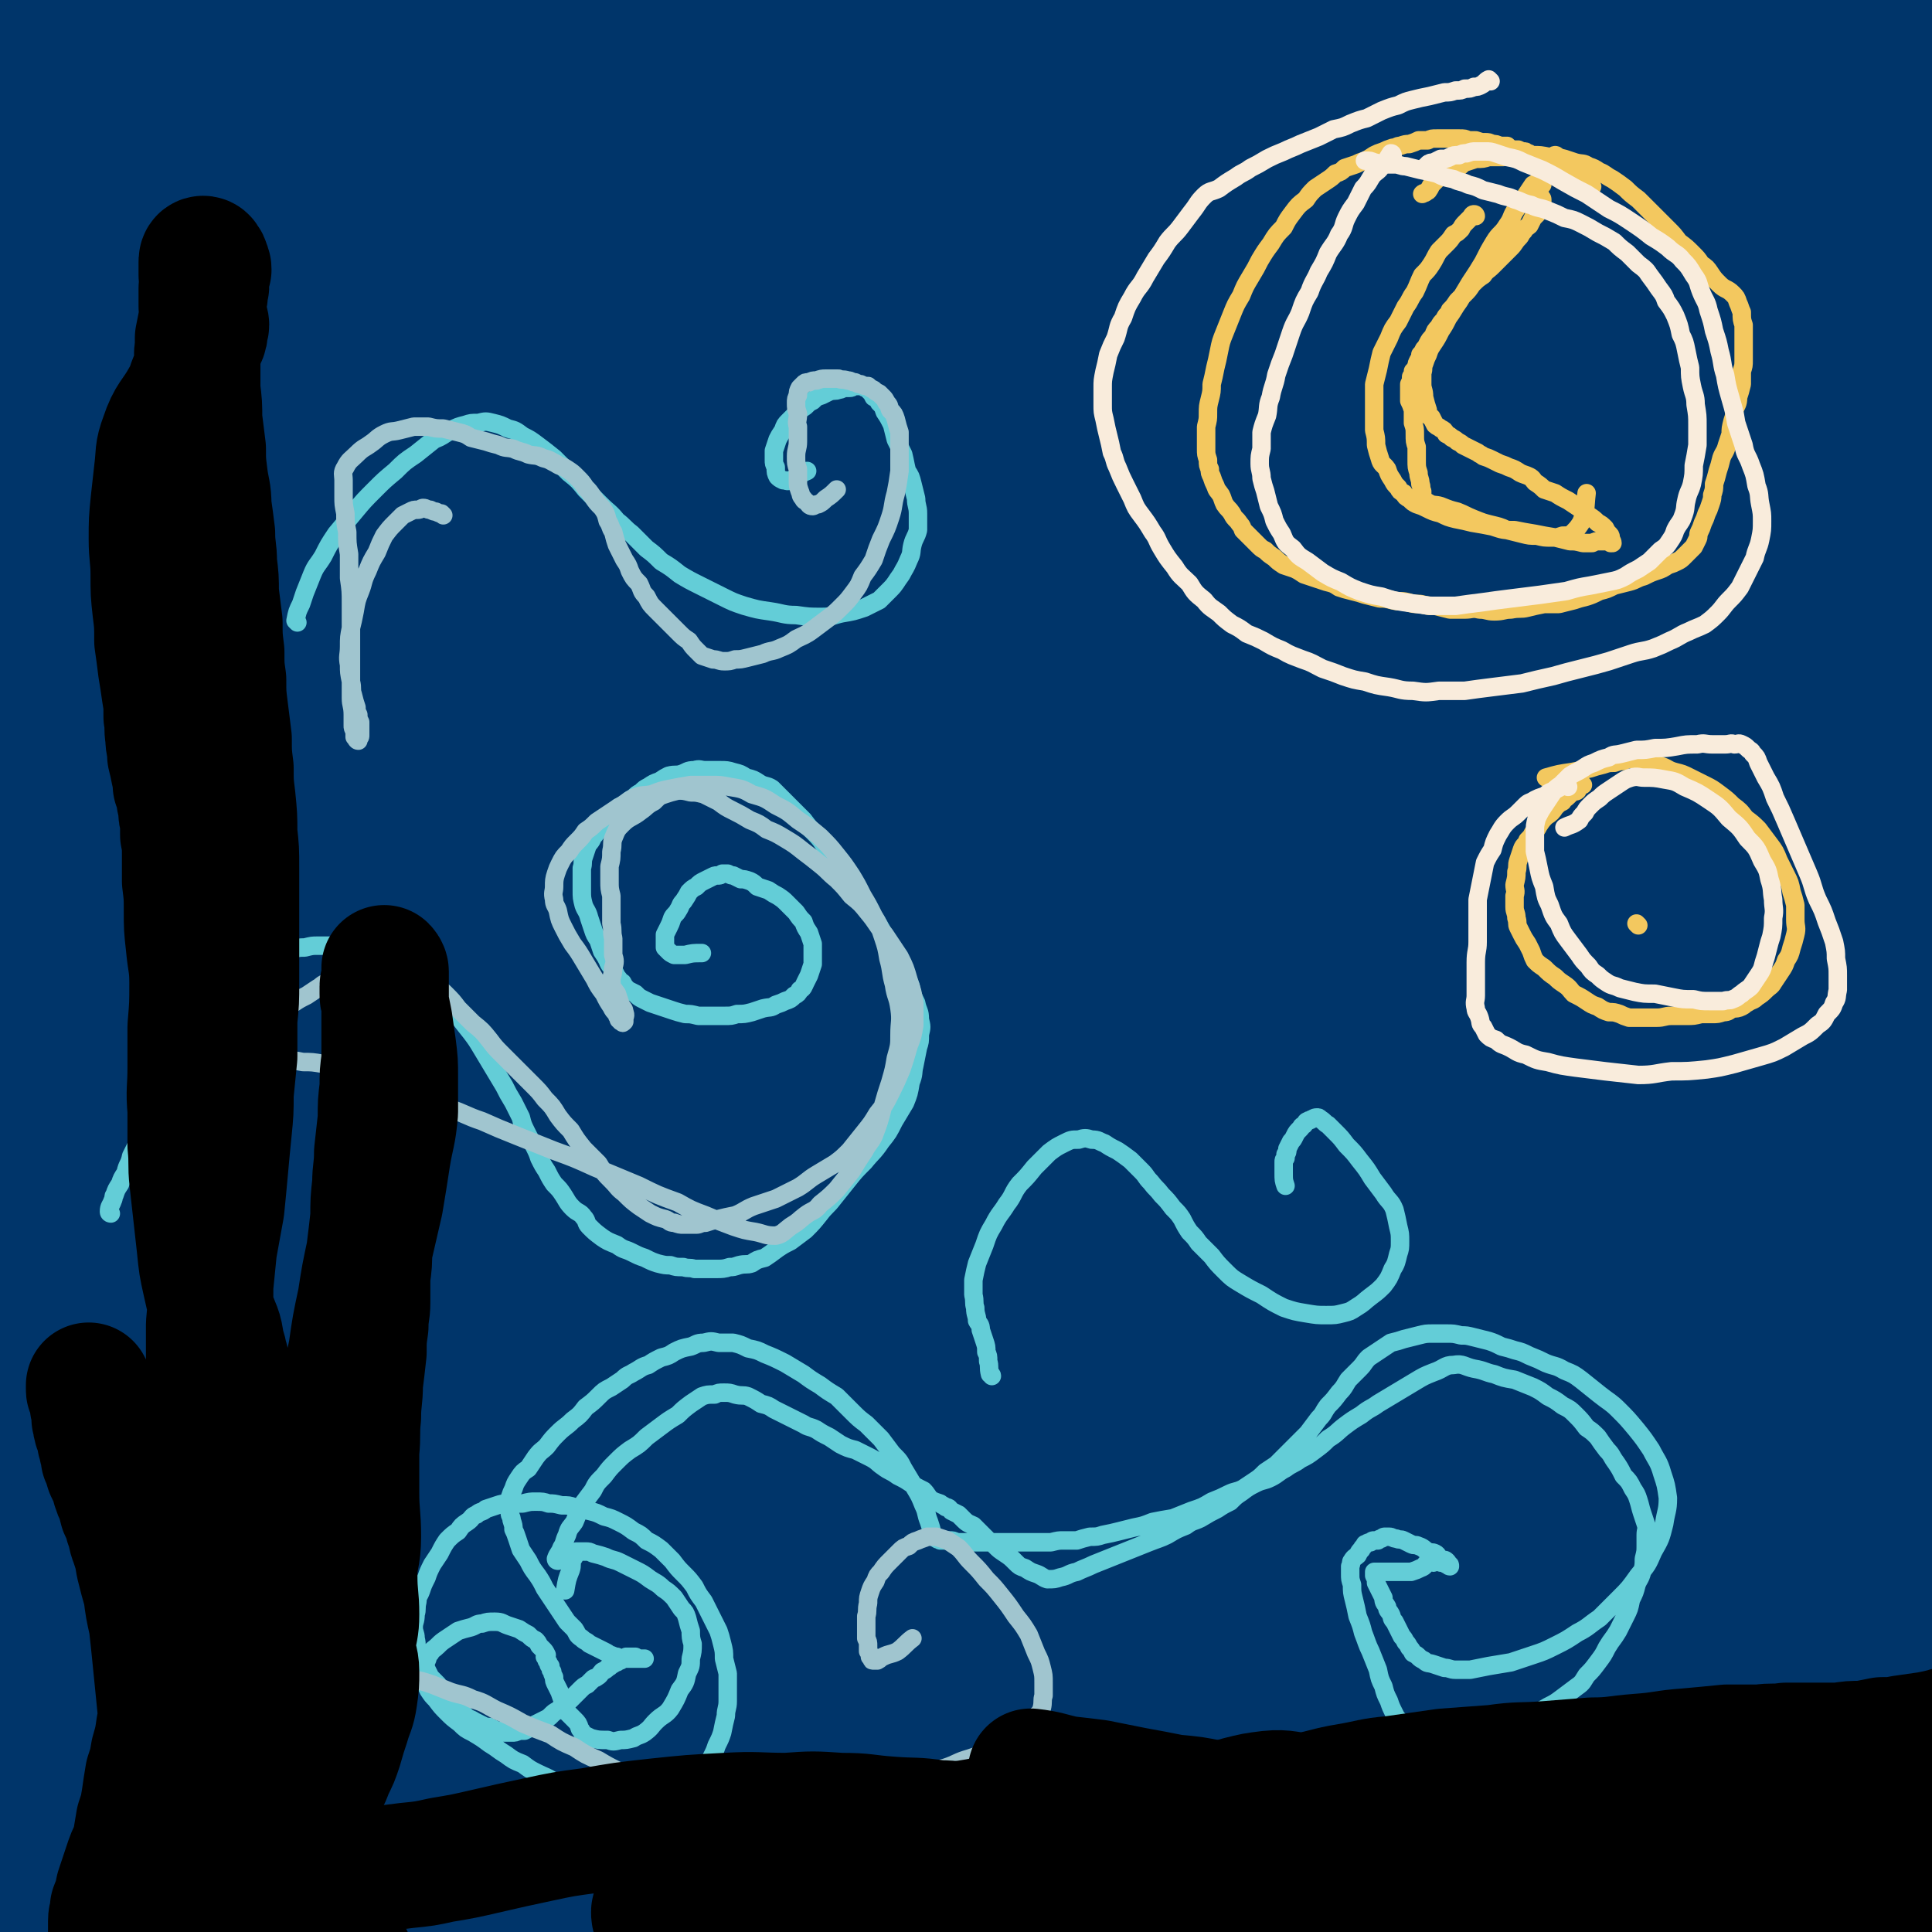
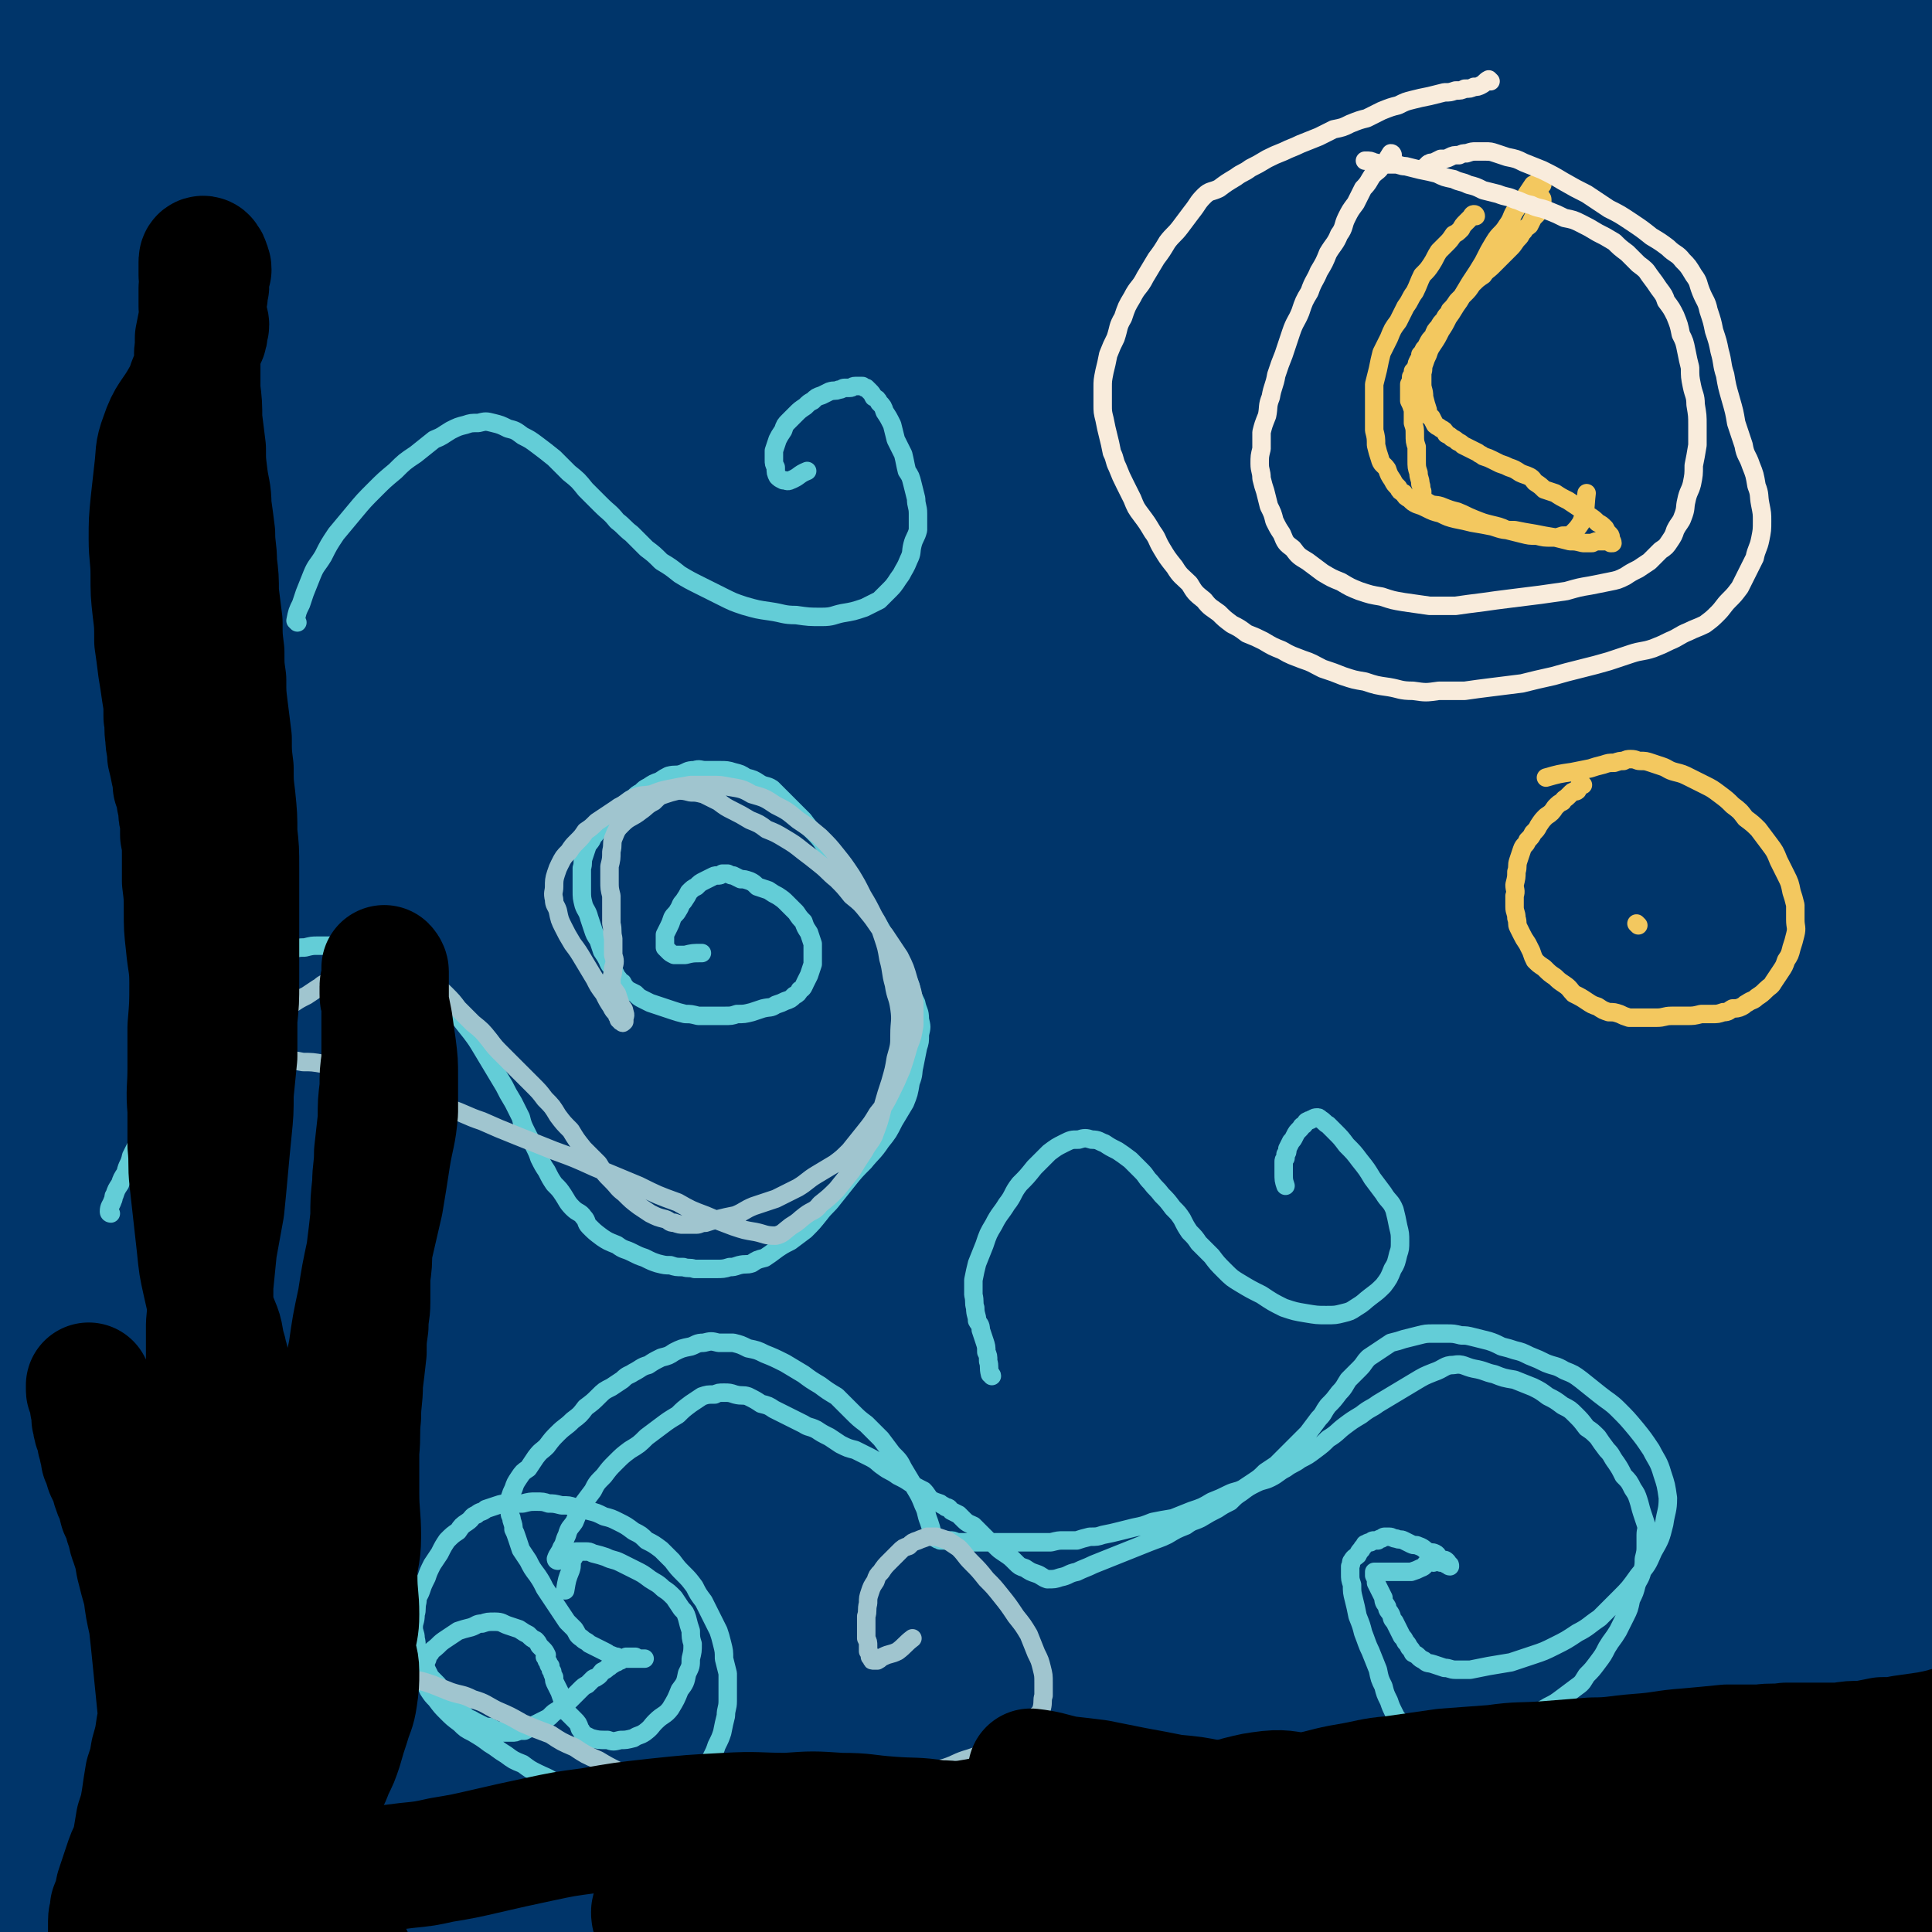
<svg xmlns="http://www.w3.org/2000/svg" viewBox="0 0 1046 1046" version="1.1">
  <rect x="0" y="0" width="1046" height="1046" fill="#808080" stroke="none" />
  <g fill="none" stroke="rgb(0,53,106)" stroke-width="135" stroke-linecap="round" stroke-linejoin="round">
    <path d="M80,93c0,-1 0,-1 -1,-1 -1,-2 -1,-2 -2,-3 -1,-1 -1,-1 -3,-2 -1,-2 -1,-2 -2,-3 -1,-1 -1,-1 -2,-2 -1,0 -1,-1 -2,-1 0,1 0,2 0,2 -1,-1 -2,-1 -3,-2 -2,-1 -2,-1 -4,-2 -2,-1 -2,-1 -5,-1 -2,0 -3,0 -4,1 -2,3 -2,4 -3,8 -2,7 -1,7 -1,14 -1,7 -1,7 -1,15 1,13 1,13 2,27 1,13 0,13 1,27 0,10 1,10 1,20 1,11 0,11 1,22 1,13 1,13 2,26 1,14 1,14 2,27 1,15 1,15 3,31 1,19 1,19 2,38 1,20 1,20 2,40 1,17 1,17 1,34 0,17 0,17 0,34 0,17 0,17 0,33 -1,17 0,17 -1,34 0,18 0,18 -1,37 -1,20 -1,20 -1,40 -1,18 -1,18 -2,36 -1,17 -1,17 -2,34 -2,18 -2,18 -4,37 -2,16 -2,16 -4,31 -3,15 -4,15 -6,30 -3,16 -3,16 -5,32 -3,16 -3,16 -5,33 -2,15 -1,15 -3,31 -2,14 -3,14 -5,29 -1,14 -1,14 -2,27 -1,15 -2,15 -2,30 0,14 0,14 0,29 1,14 2,14 2,27 -1,12 -4,12 -4,24 0,12 2,12 4,23 2,10 2,10 4,20 1,9 1,9 3,19 1,9 1,9 3,19 1,9 1,9 2,19 1,8 1,8 2,17 1,8 1,8 3,15 2,7 2,7 4,13 2,6 2,6 3,11 2,4 1,4 3,9 1,2 1,2 2,4 0,1 1,2 1,2 1,-1 1,-2 1,-3 0,-1 0,-1 0,-3 -1,-2 -1,-2 -1,-5 -1,-7 0,-7 -2,-14 -3,-16 -5,-15 -8,-31 -5,-27 -4,-27 -7,-54 -4,-33 -4,-33 -7,-66 -4,-39 -6,-39 -9,-77 -3,-45 -3,-46 -4,-91 -1,-49 0,-49 0,-97 1,-51 0,-51 3,-102 3,-49 4,-49 10,-98 6,-50 5,-50 14,-100 12,-70 12,-70 28,-139 13,-56 12,-56 29,-111 28,-89 31,-88 62,-176 10,-29 9,-29 21,-58 8,-22 9,-22 19,-44 8,-18 7,-19 16,-37 6,-12 6,-12 13,-23 4,-8 4,-7 8,-14 4,-6 4,-6 8,-12 1,-3 1,-3 4,-5 0,-1 1,-1 1,-1 1,1 0,2 0,3 -2,7 -1,7 -2,13 -3,14 -3,14 -5,28 -3,22 -2,22 -4,45 -3,24 -3,24 -5,48 -2,28 -2,29 -3,57 -1,31 -1,31 -2,62 -1,34 -1,34 -2,68 -1,37 -1,37 -2,74 -1,39 -1,39 -2,79 -1,40 -2,40 -3,80 -1,43 0,43 -1,86 -1,44 -1,44 -2,88 -1,44 -1,44 -3,88 -1,48 -2,48 -3,95 -2,51 -1,51 -2,102 -1,41 -1,41 -1,82 -1,30 0,30 -1,60 0,21 -2,21 -3,42 -1,17 1,17 -1,33 -1,12 -1,13 -4,25 -3,7 -3,8 -7,15 -2,4 -2,6 -6,7 -3,1 -5,0 -6,-3 -6,-9 -6,-10 -9,-21 -7,-22 -7,-22 -11,-44 -7,-32 -9,-32 -13,-64 -5,-45 -4,-45 -7,-90 -3,-61 -6,-61 -5,-123 1,-64 3,-64 10,-128 6,-65 5,-65 17,-130 11,-62 13,-62 28,-124 15,-58 15,-58 32,-115 14,-52 12,-53 30,-103 13,-37 16,-35 32,-71 9,-19 8,-19 17,-37 5,-11 5,-11 11,-20 4,-6 3,-7 8,-11 2,-4 3,-5 6,-5 2,-1 4,0 4,2 2,6 2,7 1,13 -3,17 -3,17 -7,33 -8,29 -9,29 -18,59 -9,34 -8,34 -18,67 -11,40 -12,39 -24,79 -14,46 -14,46 -28,93 -16,52 -17,52 -32,105 -16,56 -16,56 -31,112 -18,66 -19,66 -36,133 -14,55 -14,55 -27,110 -12,52 -11,52 -23,104 -7,36 -8,35 -15,71 -7,35 -5,36 -12,71 -6,29 -7,29 -13,58 -4,18 -3,18 -8,36 -2,8 -4,8 -8,16 -1,2 -1,5 -2,4 -2,-5 -2,-9 -3,-18 0,-32 0,-32 1,-64 2,-50 -1,-51 5,-100 9,-89 9,-90 25,-178 13,-78 11,-79 34,-155 46,-157 49,-156 104,-310 24,-67 24,-67 53,-132 29,-67 29,-67 62,-131 8,-16 9,-15 19,-29 6,-10 7,-9 14,-18 4,-5 4,-6 9,-8 2,-2 4,-2 6,0 2,5 2,7 2,13 -2,18 -2,18 -7,35 -8,31 -9,31 -18,62 -10,35 -9,35 -19,71 -10,42 -10,42 -20,83 -11,48 -11,48 -22,96 -11,52 -11,52 -22,105 -11,57 -12,57 -22,113 -10,56 -9,56 -18,112 -9,53 -9,53 -18,106 -7,46 -7,46 -14,92 -5,36 -4,36 -10,72 -3,23 -4,23 -9,46 -2,11 -1,12 -5,21 -1,2 -5,4 -6,1 -4,-11 -4,-14 -5,-29 -1,-45 -2,-45 2,-90 5,-64 6,-64 16,-127 12,-69 12,-69 28,-136 16,-68 17,-68 37,-135 20,-64 20,-64 42,-127 20,-56 21,-56 44,-112 19,-47 19,-47 39,-95 13,-31 12,-31 26,-62 9,-18 9,-18 19,-36 5,-9 4,-9 10,-17 3,-3 3,-5 6,-6 2,0 3,1 4,2 1,7 1,8 1,15 -3,19 -3,19 -7,38 -7,30 -8,30 -16,60 -9,36 -9,36 -18,71 -10,42 -9,42 -20,84 -12,47 -13,47 -25,94 -13,50 -13,50 -25,100 -11,50 -11,50 -23,99 -10,46 -11,46 -21,92 -10,39 -9,39 -18,78 -7,29 -8,29 -14,59 -4,18 -4,18 -8,37 -1,8 -1,8 -3,15 0,2 -2,5 -2,4 1,-7 1,-10 4,-20 9,-35 8,-35 18,-69 17,-54 16,-55 36,-108 24,-65 25,-64 52,-128 25,-57 25,-57 51,-114 26,-55 25,-56 53,-110 27,-54 28,-54 57,-107 26,-51 25,-51 54,-101 21,-36 22,-36 45,-71 13,-20 13,-20 26,-40 7,-10 7,-10 14,-20 3,-4 3,-5 6,-6 3,-1 5,0 5,3 -1,10 -2,11 -6,22 -11,30 -12,30 -24,59 -16,38 -16,38 -33,75 -19,45 -20,45 -40,90 -23,51 -23,51 -45,102 -24,54 -25,54 -47,108 -23,55 -22,56 -44,111 -22,53 -22,53 -43,106 -19,49 -20,49 -38,99 -16,42 -15,42 -31,85 -12,34 -13,34 -25,67 -8,23 -8,23 -16,45 -4,11 -4,11 -9,20 -1,3 -3,7 -4,6 -1,-4 -1,-8 1,-15 5,-31 5,-31 13,-61 14,-55 14,-55 31,-108 22,-70 23,-70 47,-139 25,-70 22,-71 50,-140 28,-66 30,-65 61,-130 30,-61 29,-61 60,-122 26,-52 26,-52 53,-103 19,-35 19,-35 39,-70 10,-17 10,-17 21,-33 4,-7 4,-8 8,-14 2,-2 4,-4 4,-3 2,3 1,6 0,11 -8,21 -8,21 -17,42 -18,40 -18,40 -37,80 -22,47 -24,47 -46,94 -27,57 -27,57 -52,115 -28,65 -28,65 -54,130 -27,69 -27,69 -52,139 -25,68 -25,68 -49,137 -22,64 -21,64 -42,129 -18,57 -19,57 -36,114 -14,45 -13,45 -27,90 -9,31 -10,30 -21,60 -5,15 -4,15 -11,29 -2,5 -4,10 -6,8 -2,-2 -2,-8 0,-16 6,-36 7,-36 16,-72 16,-62 16,-62 34,-124 24,-78 23,-78 51,-155 29,-76 30,-75 63,-150 32,-73 32,-73 68,-144 33,-68 34,-67 71,-133 32,-57 32,-57 66,-113 24,-38 24,-39 51,-75 13,-20 14,-20 30,-37 8,-9 9,-9 19,-15 6,-3 9,-5 13,-3 6,3 8,7 9,15 1,22 -1,23 -6,46 -9,41 -10,41 -23,81 -16,52 -17,51 -34,102 -20,60 -19,60 -39,119 -22,64 -23,64 -45,128 -22,65 -21,65 -44,129 -21,59 -22,59 -44,117 -18,49 -16,49 -36,97 -15,37 -15,37 -33,72 -12,22 -11,23 -26,43 -7,10 -8,13 -18,17 -3,2 -8,2 -9,-3 -5,-18 -5,-20 -3,-41 7,-53 8,-54 21,-107 18,-69 19,-70 43,-138 22,-64 23,-64 50,-127 24,-58 25,-57 53,-114 26,-54 25,-54 55,-106 26,-46 27,-45 55,-89 18,-27 18,-27 37,-53 11,-15 11,-15 24,-28 6,-6 6,-8 15,-11 5,-2 8,-4 12,0 5,5 7,8 6,18 -1,25 -3,26 -10,51 -10,40 -11,40 -24,79 -16,48 -17,48 -34,96 -19,55 -19,55 -38,110 -20,57 -19,57 -40,114 -20,51 -20,51 -41,102 -17,42 -16,42 -35,83 -14,29 -14,29 -30,57 -9,16 -9,16 -21,30 -6,7 -6,8 -14,11 -4,2 -8,3 -10,-1 -5,-11 -5,-14 -3,-28 6,-37 7,-38 18,-75 14,-48 14,-48 32,-95 20,-54 22,-54 44,-107 21,-49 21,-49 44,-97 21,-46 21,-46 44,-91 17,-34 17,-34 35,-67 10,-19 10,-19 20,-37 6,-9 5,-9 12,-17 2,-3 3,-5 6,-5 3,1 5,3 5,7 0,14 0,15 -4,29 -7,32 -8,32 -18,63 -12,38 -12,37 -25,75 -16,45 -16,45 -32,90 -17,48 -17,48 -34,96 -16,45 -16,45 -33,90 -13,36 -13,36 -26,72 -9,24 -9,24 -19,48 -4,11 -5,11 -11,21 -2,4 -3,7 -6,8 -2,0 -4,-3 -3,-6 4,-19 5,-19 13,-37 18,-44 17,-45 38,-88 27,-52 27,-52 56,-104 27,-48 27,-48 57,-95 27,-43 27,-43 56,-86 26,-37 26,-36 53,-72 21,-27 21,-27 42,-54 17,-21 16,-21 35,-41 13,-14 13,-14 29,-26 9,-7 10,-8 20,-11 6,-2 9,-3 13,1 6,5 7,8 7,17 -1,22 -2,23 -8,45 -10,34 -11,34 -25,67 -18,42 -19,41 -38,82 -23,48 -24,47 -47,94 -24,49 -23,49 -47,97 -24,45 -24,45 -49,89 -20,36 -19,36 -40,72 -16,26 -16,26 -33,51 -11,16 -11,16 -23,30 -7,8 -6,8 -13,14 -4,3 -5,5 -8,4 -3,0 -5,-3 -4,-7 3,-17 4,-18 11,-34 21,-44 21,-44 44,-87 24,-43 25,-42 51,-84 19,-32 19,-32 38,-63 21,-32 20,-33 42,-64 22,-33 23,-33 46,-65 20,-28 20,-28 41,-55 15,-20 16,-20 33,-39 9,-12 9,-13 20,-23 5,-6 5,-6 11,-10 3,-1 5,-3 7,-1 2,3 2,5 0,10 -4,14 -4,15 -11,28 -14,26 -14,26 -30,52 -18,30 -18,30 -37,60 -23,34 -24,34 -46,69 -24,37 -23,38 -46,75 -25,37 -25,37 -50,74 -22,33 -21,34 -45,66 -19,26 -19,26 -40,52 -15,18 -14,19 -31,35 -10,10 -11,10 -23,17 -7,4 -9,5 -15,4 -6,-2 -10,-4 -10,-10 -2,-16 -1,-18 4,-35 12,-35 14,-34 30,-68 18,-35 19,-35 39,-69 20,-33 21,-33 43,-64 22,-32 22,-32 46,-62 24,-30 25,-29 51,-57 23,-26 23,-26 49,-51 20,-20 20,-20 41,-39 17,-14 16,-14 34,-27 11,-8 11,-8 22,-13 7,-4 7,-5 14,-5 3,-1 6,-1 7,2 3,5 3,7 2,13 -3,13 -3,13 -9,25 -10,22 -11,22 -23,42 -16,26 -16,26 -32,51 -19,29 -19,30 -39,59 -21,31 -22,31 -44,62 -21,31 -20,32 -41,63 -20,28 -21,27 -40,56 -15,21 -14,21 -28,44 -8,13 -8,13 -16,28 -3,6 -3,6 -6,13 0,3 -2,6 0,5 4,0 7,-2 13,-6 20,-13 19,-14 38,-29 30,-23 31,-23 60,-47 16,-14 15,-14 31,-29 " />
    <path d="M913,831c0,0 -1,-1 -1,-1 4,-7 5,-7 10,-13 4,-7 4,-7 8,-13 6,-9 6,-9 11,-17 5,-7 5,-7 10,-14 2,-4 5,-7 6,-7 1,0 -1,4 -3,7 -14,20 -15,20 -30,38 -28,36 -29,36 -57,72 -28,34 -27,35 -54,70 -24,31 -24,31 -47,62 -20,28 -19,28 -39,56 -17,23 -18,22 -34,46 -12,17 -12,17 -23,35 -8,11 -9,11 -16,23 -4,6 -3,6 -6,11 -1,2 -2,3 -2,3 0,-1 0,-2 1,-3 4,-8 3,-8 8,-15 12,-16 13,-15 26,-31 21,-27 21,-27 41,-54 18,-25 17,-26 36,-50 19,-25 20,-25 41,-49 19,-23 18,-23 39,-45 17,-17 17,-17 36,-33 14,-13 14,-13 28,-25 12,-10 12,-10 25,-20 10,-8 10,-8 20,-15 6,-5 6,-5 13,-9 4,-2 4,-3 8,-3 2,-1 3,0 4,1 2,3 2,4 1,7 -1,6 -1,6 -3,12 -4,9 -4,9 -10,18 -9,13 -9,13 -19,25 -14,16 -15,16 -30,30 -18,17 -18,18 -36,34 -19,16 -19,15 -39,30 -18,14 -18,13 -37,26 -16,11 -16,11 -32,21 -11,6 -11,6 -23,11 -7,2 -7,2 -14,3 -4,1 -6,2 -9,0 -3,-2 -4,-4 -4,-7 2,-8 3,-9 8,-16 10,-15 11,-15 23,-27 18,-18 18,-18 37,-34 18,-14 18,-14 37,-27 19,-13 19,-14 39,-25 20,-11 20,-11 42,-19 18,-7 18,-7 37,-12 13,-4 14,-4 27,-6 8,-1 8,-2 15,-2 8,0 8,0 15,2 7,3 8,2 13,7 6,5 6,6 9,12 4,8 4,9 5,18 1,9 1,10 0,20 -1,12 0,13 -4,25 -5,16 -6,16 -13,32 -9,18 -9,18 -19,36 -9,14 -8,15 -18,28 -8,12 -9,11 -17,23 -7,8 -7,8 -12,17 -4,6 -4,6 -7,12 -2,4 -2,4 -4,8 0,2 -1,2 -1,4 0,1 1,1 1,1 1,1 2,1 3,0 2,0 2,-1 4,-2 3,-2 3,-2 5,-5 4,-4 5,-4 8,-9 5,-6 5,-6 9,-13 4,-9 5,-9 8,-18 5,-13 4,-13 8,-25 4,-13 5,-13 8,-25 2,-13 2,-13 3,-26 1,-15 1,-15 1,-31 1,-16 1,-16 1,-32 1,-16 0,-16 0,-32 0,-8 0,-8 0,-17 0,-6 0,-6 1,-12 0,-4 0,-4 0,-8 0,-2 0,-2 -1,-4 0,0 0,0 0,0 0,1 0,1 0,3 0,2 0,2 0,4 0,4 1,4 1,7 0,6 0,6 0,12 0,5 0,5 0,10 0,8 0,8 -1,17 0,9 0,9 0,18 -1,8 -1,8 -1,17 -1,9 0,9 -1,17 0,8 0,8 -1,16 -1,6 -1,6 -1,13 -1,4 -1,4 -1,9 -1,2 -1,2 -1,5 0,1 0,1 0,3 0,0 0,1 0,1 0,-1 0,-2 0,-4 0,-4 0,-4 1,-7 0,-7 0,-7 1,-14 1,-9 0,-9 2,-18 3,-15 4,-14 8,-29 3,-16 4,-16 7,-33 3,-16 3,-16 6,-33 4,-19 4,-19 7,-37 4,-21 4,-21 7,-42 3,-21 3,-21 5,-43 2,-17 2,-17 3,-34 2,-17 4,-17 3,-33 -1,-17 -3,-17 -5,-34 -3,-15 -4,-15 -6,-30 -2,-12 -1,-12 -2,-25 -1,-13 -1,-13 -1,-27 -1,-15 -1,-15 -1,-30 0,-15 1,-15 1,-31 0,-15 1,-15 0,-30 0,-14 0,-14 0,-28 -1,-15 -1,-15 -1,-29 -1,-14 -1,-14 -2,-28 0,-15 0,-15 -1,-30 -1,-14 -1,-14 -3,-28 -1,-14 0,-15 -2,-29 -1,-14 -2,-14 -4,-27 -2,-13 -2,-13 -3,-25 -1,-15 0,-15 0,-29 0,-12 0,-12 -1,-25 0,-9 -1,-9 -1,-19 -1,-14 -1,-14 -2,-27 -1,-13 -2,-13 -2,-27 -1,-9 -1,-9 -1,-18 0,-8 0,-8 0,-15 -1,-9 -1,-9 -1,-18 0,-9 0,-9 1,-18 0,-8 0,-8 0,-16 0,-5 0,-5 1,-11 0,-6 0,-6 0,-11 1,-7 1,-7 1,-13 0,-5 -1,-5 -1,-9 0,-4 1,-4 1,-7 0,-2 0,-2 0,-5 0,-1 0,-1 0,-3 -1,-1 -1,-1 -1,-2 0,-1 0,-1 -1,-2 0,-1 0,-2 -1,-3 -2,-1 -3,-1 -6,-2 -4,-1 -4,-1 -8,-3 -4,-1 -3,-1 -7,-3 -5,-1 -6,-1 -11,-2 -5,-2 -5,-1 -11,-2 -5,-1 -5,-2 -11,-3 -6,0 -6,-1 -11,-1 -8,0 -8,0 -15,0 -9,0 -9,0 -18,1 -9,0 -9,0 -18,1 -12,1 -12,1 -23,2 -15,2 -15,1 -30,3 -16,2 -16,2 -31,4 -17,3 -17,2 -34,5 -17,2 -17,2 -34,4 -12,2 -12,2 -24,4 -10,3 -10,3 -21,7 -15,4 -15,6 -30,9 -26,7 -26,7 -53,11 -27,4 -27,4 -55,7 -24,3 -24,2 -49,4 -23,1 -23,0 -46,2 -23,3 -23,4 -45,7 -23,3 -23,4 -47,7 -23,3 -23,3 -46,6 -18,2 -18,2 -36,4 -11,1 -11,1 -22,3 -8,1 -8,1 -16,2 -4,0 -5,-1 -8,1 -5,3 -5,3 -8,7 -3,3 -3,3 -5,6 -2,3 -2,3 -4,5 -2,2 -2,2 -4,4 0,1 0,1 -1,2 0,0 -1,0 -1,0 0,0 1,0 1,0 1,0 1,0 2,0 3,0 3,0 6,0 4,1 4,1 9,2 8,1 8,1 16,2 14,1 14,2 28,3 20,2 20,1 41,3 23,1 23,1 47,2 27,1 27,1 54,1 29,0 29,0 59,0 31,-1 31,-1 62,-1 33,0 33,0 65,0 33,0 33,0 65,1 30,1 30,1 60,3 26,1 27,-1 53,2 22,2 22,3 43,9 12,3 12,4 24,9 6,2 6,2 12,6 6,2 6,2 11,6 5,2 5,2 9,5 4,3 4,3 7,5 2,2 2,3 4,5 2,1 2,1 3,2 1,2 1,2 1,3 1,1 0,1 -1,2 -1,1 -1,1 -2,2 -5,2 -5,2 -9,3 -8,3 -8,3 -17,5 -17,2 -17,2 -33,4 -23,2 -23,1 -46,3 -26,2 -26,2 -52,4 -30,3 -30,3 -60,5 -35,2 -35,1 -69,3 -37,3 -37,3 -73,6 -37,3 -37,3 -74,6 -35,4 -35,3 -70,8 -30,3 -30,3 -60,8 -23,4 -22,5 -45,10 -12,3 -12,3 -25,6 -5,2 -6,1 -11,4 -3,2 -4,2 -5,4 0,2 1,3 3,4 4,3 4,2 9,3 11,1 11,0 22,0 20,0 20,0 40,-2 27,-1 27,-1 53,-4 30,-4 30,-4 59,-9 35,-5 35,-7 70,-12 44,-7 44,-5 88,-12 49,-9 49,-10 97,-21 42,-9 42,-9 84,-18 41,-10 41,-10 83,-19 37,-8 37,-7 74,-15 21,-5 21,-6 41,-12 17,-6 18,-5 33,-12 10,-5 10,-6 19,-12 5,-4 5,-4 9,-8 2,-2 3,-3 3,-5 1,-1 0,-2 -1,-2 -5,-1 -5,-1 -10,0 -11,1 -11,1 -22,4 -16,3 -15,4 -31,8 -20,6 -20,5 -40,11 -21,5 -21,6 -43,12 -23,6 -23,6 -47,13 -25,7 -25,7 -51,14 -29,8 -29,7 -59,14 -25,6 -25,6 -50,13 -18,4 -18,5 -36,8 -11,2 -11,2 -21,3 -8,0 -8,0 -15,-1 -6,-1 -7,-1 -11,-5 -4,-2 -5,-3 -5,-7 -1,-6 0,-8 3,-13 6,-9 7,-9 16,-16 15,-12 15,-12 31,-23 20,-13 20,-14 40,-26 19,-12 19,-12 39,-23 18,-10 18,-10 36,-20 14,-7 14,-7 28,-15 9,-5 9,-5 18,-10 6,-3 6,-3 11,-6 4,-2 4,-2 7,-3 2,0 2,0 3,1 1,0 1,1 0,1 0,2 0,2 -2,4 -1,2 -2,2 -4,4 -2,2 -2,2 -5,4 -4,3 -4,3 -8,5 -6,4 -6,4 -13,8 -9,4 -9,4 -19,8 -11,5 -11,5 -23,10 -9,4 -9,4 -17,9 -6,3 -6,3 -12,7 -4,2 -4,2 -7,5 -1,1 -2,1 -2,2 2,2 3,3 7,5 2,1 3,1 6,1 5,0 6,0 11,-1 9,-2 9,-2 18,-4 13,-4 13,-3 26,-7 18,-5 18,-6 35,-11 22,-7 22,-7 43,-14 23,-9 23,-9 45,-19 21,-9 22,-8 42,-18 14,-7 15,-8 28,-17 7,-5 7,-6 14,-13 4,-5 4,-5 8,-11 2,-4 3,-4 3,-8 1,-3 1,-4 0,-7 -1,-2 -2,-2 -4,-4 -2,-1 -2,-1 -5,-1 -2,-1 -2,-1 -4,0 -3,1 -3,1 -6,2 -3,2 -2,2 -5,4 -5,3 -5,3 -9,6 -5,3 -5,3 -9,7 -5,4 -5,4 -10,9 -6,5 -5,6 -11,10 -6,6 -6,6 -13,11 -9,6 -10,5 -20,11 -15,8 -14,9 -28,17 -19,11 -19,10 -38,19 -21,9 -21,9 -43,17 -20,8 -20,8 -42,14 -17,5 -17,4 -35,7 -11,2 -12,2 -23,2 -5,0 -6,1 -10,-2 -3,-1 -4,-2 -4,-5 2,-5 4,-5 8,-10 8,-8 8,-8 17,-15 12,-10 12,-10 25,-19 15,-11 15,-11 31,-20 18,-11 18,-11 37,-21 20,-10 20,-9 39,-19 19,-9 18,-10 37,-18 17,-8 17,-8 34,-15 13,-5 13,-5 26,-10 9,-2 9,-2 17,-5 4,-1 4,-2 9,-3 2,0 3,-1 4,0 0,1 -2,2 -3,4 -6,4 -6,4 -12,9 -11,7 -11,7 -22,14 -17,11 -17,10 -33,22 -18,12 -18,13 -36,26 -19,15 -20,15 -39,30 -21,16 -21,16 -41,33 -22,18 -23,17 -43,36 -22,20 -21,21 -41,41 -20,21 -21,21 -40,42 -19,21 -19,21 -36,43 -15,19 -15,19 -29,40 -12,18 -12,18 -22,38 -8,14 -8,15 -15,30 -4,11 -4,11 -7,22 -2,6 -2,7 -3,13 0,4 0,6 2,7 2,2 4,2 7,1 11,-4 11,-5 20,-10 20,-11 20,-12 38,-24 26,-17 26,-18 51,-36 29,-19 29,-19 58,-39 31,-22 31,-23 62,-45 29,-21 29,-21 59,-42 24,-18 25,-17 49,-35 19,-13 20,-13 39,-27 11,-8 11,-8 22,-17 6,-5 5,-5 11,-9 3,-2 4,-4 6,-3 2,0 3,2 2,3 -1,5 -2,6 -5,10 -6,9 -6,9 -13,18 -13,16 -13,16 -27,31 -20,22 -20,22 -40,43 -22,24 -22,24 -44,48 -24,26 -24,26 -48,52 -25,28 -26,28 -51,55 -25,28 -25,28 -50,55 -22,26 -23,25 -45,50 -19,21 -19,21 -38,42 -14,15 -14,15 -28,29 -8,9 -8,9 -16,17 -4,4 -4,4 -8,7 -2,1 -4,2 -4,1 1,-2 2,-4 5,-7 10,-12 11,-12 22,-24 23,-24 22,-24 46,-47 28,-27 28,-26 56,-52 32,-28 32,-27 64,-55 30,-26 31,-26 61,-53 28,-23 28,-23 56,-46 23,-20 24,-20 47,-39 18,-15 18,-15 35,-29 10,-9 10,-9 20,-18 4,-4 4,-5 9,-8 2,-2 3,-2 4,-2 0,0 0,0 -1,1 -4,3 -4,3 -9,6 -11,10 -12,10 -23,21 -22,22 -22,22 -44,45 -19,20 -19,20 -38,40 -20,22 -20,23 -40,45 -21,25 -21,25 -42,50 -22,25 -22,24 -43,50 -20,24 -19,24 -39,48 -16,20 -17,20 -34,39 -13,16 -13,16 -26,31 -8,9 -8,9 -15,18 -4,5 -4,5 -7,9 -2,1 -3,3 -3,3 1,-2 2,-4 4,-6 10,-11 10,-11 22,-21 25,-21 26,-21 51,-42 29,-23 29,-23 58,-47 34,-28 33,-28 67,-56 34,-28 34,-28 67,-56 29,-25 29,-25 56,-51 18,-18 18,-18 34,-38 13,-16 13,-16 24,-33 10,-15 10,-15 18,-30 6,-9 5,-10 10,-19 3,-5 2,-5 5,-10 1,-2 2,-3 2,-3 0,-1 0,1 0,1 -5,10 -5,10 -10,20 -8,15 -7,16 -16,31 -12,20 -11,21 -24,41 -16,23 -17,23 -34,46 -19,26 -20,25 -39,51 -20,26 -20,26 -40,52 -19,26 -19,26 -39,52 -18,24 -18,24 -36,47 -16,21 -16,21 -32,41 -12,15 -12,15 -24,30 -8,9 -9,8 -17,17 -4,4 -5,5 -8,9 0,1 0,2 1,3 1,0 1,-1 2,-2 2,-5 2,-5 5,-10 7,-11 6,-12 14,-22 16,-21 16,-21 33,-40 19,-22 19,-21 38,-42 18,-21 17,-21 35,-42 16,-19 15,-19 31,-38 15,-16 15,-16 29,-32 11,-12 12,-12 22,-24 6,-7 6,-7 12,-14 3,-3 3,-5 7,-7 4,-2 5,-3 9,-2 4,1 5,2 8,6 4,7 4,7 5,15 3,11 3,11 4,23 1,17 1,17 0,35 -1,22 -2,22 -6,44 -4,23 -4,23 -10,46 -6,27 -6,27 -13,53 -6,26 -6,26 -13,52 -8,26 -8,26 -16,51 -6,24 -6,24 -12,47 -5,20 -6,20 -11,41 -4,16 -4,16 -8,33 -3,10 -3,10 -6,21 -1,6 -1,6 -2,12 0,2 -1,5 0,4 0,0 1,-2 2,-5 3,-11 3,-11 6,-22 6,-19 6,-19 11,-39 8,-24 8,-24 15,-48 8,-26 9,-26 16,-53 7,-27 8,-27 12,-55 5,-27 5,-27 7,-54 2,-23 1,-23 1,-47 0,-19 -1,-19 -1,-39 0,-13 -1,-14 2,-27 1,-7 3,-7 7,-14 1,-2 1,-2 1,-4 2,-3 1,-7 3,-7 4,2 5,6 8,12 4,7 5,7 7,15 6,13 6,13 9,27 5,19 5,19 9,38 3,21 3,21 4,42 2,22 2,22 2,44 0,22 0,22 -2,45 -2,21 -2,21 -5,43 -2,19 -3,19 -5,38 -2,16 -2,16 -3,31 -2,12 -1,12 -2,24 -1,8 -1,8 -1,15 0,5 -1,5 0,10 0,3 0,3 1,6 0,1 0,1 1,2 0,0 1,0 1,0 1,-2 1,-2 2,-5 1,-5 1,-5 2,-10 3,-9 2,-9 4,-18 4,-14 4,-14 7,-27 4,-14 4,-14 7,-27 3,-16 3,-16 6,-33 3,-21 4,-21 6,-42 2,-22 1,-22 2,-44 1,-22 0,-22 1,-44 0,-19 -2,-19 0,-38 2,-14 3,-14 6,-28 2,-8 2,-8 2,-16 1,-4 0,-4 1,-9 0,-2 0,-2 0,-5 0,0 0,0 0,0 0,1 0,2 1,3 2,5 3,5 5,10 3,9 4,9 6,18 2,14 2,14 3,28 2,18 2,18 2,36 1,19 1,19 1,39 0,20 0,20 0,40 -1,20 0,20 -1,39 0,20 0,20 -1,40 -1,18 -2,18 -2,37 0,18 1,18 1,36 0,15 0,15 0,30 -1,13 -1,13 -2,26 -1,10 -1,10 -2,20 -1,7 -1,7 -2,14 0,4 0,4 -1,8 -1,3 -1,3 -2,5 0,0 -1,0 -2,0 -1,-2 -1,-2 -2,-5 -2,-5 -1,-5 -3,-10 -2,-8 -2,-8 -5,-15 -7,-24 -6,-24 -14,-48 -8,-27 -8,-27 -17,-54 -9,-26 -10,-26 -19,-52 -11,-29 -11,-29 -21,-57 -11,-30 -10,-31 -21,-61 -11,-32 -11,-32 -22,-63 -12,-32 -11,-32 -23,-63 -12,-29 -11,-29 -24,-57 -13,-26 -13,-26 -27,-51 -14,-23 -14,-24 -30,-46 -15,-20 -15,-21 -32,-39 -18,-20 -18,-20 -38,-37 -20,-16 -20,-16 -42,-30 -20,-13 -21,-13 -43,-25 -22,-12 -22,-12 -46,-22 -23,-9 -23,-9 -47,-15 -23,-7 -23,-7 -46,-10 -21,-4 -21,-4 -43,-4 -19,0 -19,0 -38,3 -19,4 -20,4 -38,11 -19,7 -18,8 -36,17 -18,9 -19,9 -36,20 -16,10 -16,11 -31,23 -16,12 -15,12 -30,24 -14,12 -14,12 -28,24 -13,12 -12,12 -25,24 -12,11 -12,10 -24,21 -11,9 -10,9 -21,18 -8,7 -9,7 -18,14 -7,6 -7,6 -15,12 -6,3 -6,3 -12,6 -4,2 -4,2 -9,4 -2,0 -2,0 -5,0 -1,0 -2,-1 -2,-2 -1,-1 -1,-2 -1,-3 1,-3 1,-3 3,-5 2,-4 2,-5 6,-8 6,-6 6,-6 13,-11 10,-7 10,-7 21,-14 13,-7 14,-7 27,-14 12,-5 12,-5 24,-10 10,-3 10,-3 20,-6 7,-2 7,-2 15,-3 5,-1 5,-1 10,-1 4,0 4,0 7,2 3,1 3,1 4,4 2,3 2,4 3,7 0,5 0,5 -1,10 -2,6 -2,6 -5,12 -3,8 -3,8 -7,16 -5,8 -5,8 -11,15 -7,8 -7,8 -14,15 -6,6 -6,6 -13,11 -5,5 -4,5 -10,8 -3,2 -3,2 -7,3 -2,0 -2,1 -4,0 -2,0 -2,0 -3,-2 -2,-3 -2,-3 -3,-6 -1,-6 -1,-6 -1,-11 -1,-9 -1,-9 -2,-18 -1,-11 -1,-11 -2,-21 -1,-12 -2,-12 -3,-24 -1,-14 -1,-14 -2,-29 -2,-17 -3,-17 -4,-34 -1,-18 -1,-18 -1,-36 0,-17 0,-17 1,-34 0,-14 0,-15 2,-29 1,-11 2,-11 4,-23 2,-9 2,-9 4,-18 1,-7 1,-7 2,-15 0,-6 0,-6 0,-12 0,-6 0,-6 0,-11 0,-5 0,-5 -1,-10 0,-3 0,-3 -1,-6 -1,-3 -1,-3 -2,-6 -2,-3 -3,-2 -6,-5 -2,-2 -2,-2 -4,-5 -2,-1 -2,-1 -4,-3 -2,-2 -2,-2 -5,-4 -3,-1 -3,-1 -7,-2 -3,-1 -3,-1 -7,-2 -2,-1 -2,-1 -5,-2 -2,0 -2,0 -5,0 -3,0 -3,0 -6,-1 -2,0 -2,0 -5,0 -2,-1 -2,-1 -4,-1 -2,-1 -2,-1 -4,-1 -2,-1 -2,-1 -4,-1 -2,0 -2,0 -4,0 -1,0 -1,0 -3,0 -1,0 -1,0 -3,0 -2,0 -2,0 -3,-1 -2,0 -2,0 -3,-1 -1,0 -1,0 -3,-1 -1,0 -1,0 -3,0 -1,-1 -1,-1 -3,-1 -2,-1 -2,-1 -4,-2 -3,-1 -3,-1 -7,-3 -3,-1 -3,-1 -5,-2 -4,-2 -4,-2 -7,-3 -2,-2 -2,-2 -4,-3 -1,-1 -1,-1 -3,-1 -1,-1 -1,-1 -2,-1 -1,-1 -1,-1 -2,-1 -1,-1 -1,-1 -2,-1 -1,0 -1,0 -2,0 -1,0 -1,0 -1,0 -1,0 -1,0 -2,1 -1,0 -1,0 -2,1 -1,0 -1,0 -1,0 -2,2 -2,2 -3,4 -1,2 -1,2 -2,4 -1,2 -1,2 -2,4 0,3 0,3 0,5 0,4 -1,4 0,7 0,4 0,4 2,8 1,4 1,4 3,9 2,4 1,5 4,9 3,5 4,5 8,10 6,7 6,7 12,13 7,6 7,6 14,11 9,6 9,6 19,9 13,4 13,4 27,6 16,1 17,2 33,0 17,-1 17,-1 33,-5 15,-2 15,-2 29,-6 13,-4 13,-4 26,-9 8,-4 8,-4 16,-8 6,-4 6,-4 12,-9 3,-3 4,-3 7,-7 2,-3 2,-4 2,-7 1,-3 0,-3 0,-6 -1,-3 -1,-3 -2,-5 -2,-3 -2,-2 -5,-4 -4,-3 -4,-3 -8,-6 -5,-2 -5,-2 -10,-4 -7,-3 -7,-3 -15,-5 -9,-2 -9,-3 -19,-5 -12,-2 -12,-2 -25,-4 -14,-1 -14,-1 -27,-3 -10,0 -10,0 -20,0 -8,-1 -8,-1 -17,-1 -7,1 -7,1 -15,2 -5,1 -5,1 -10,3 -4,1 -4,2 -7,3 -3,2 -3,2 -6,4 -3,1 -3,1 -5,3 -2,1 -2,1 -4,3 -2,1 -2,1 -4,2 -2,1 -2,2 -5,3 -2,1 -3,1 -5,2 -2,1 -2,2 -4,3 -1,1 -1,1 -2,2 -1,1 -1,1 -3,2 -1,1 -1,1 -2,1 -2,1 -2,0 -4,1 -1,0 -1,-1 -2,0 -1,0 -1,-1 -2,0 -1,0 -1,0 -2,1 0,1 0,1 -1,1 0,0 0,0 0,1 -1,0 -1,0 -1,0 0,4 0,4 0,7 0,5 0,5 1,10 0,6 0,6 0,11 0,6 0,6 1,12 1,7 1,7 2,14 2,9 2,9 3,18 2,12 2,12 4,24 2,15 2,15 3,29 1,16 1,16 2,31 1,21 2,21 3,41 1,16 1,16 3,33 1,20 2,20 3,40 2,23 2,23 4,47 1,25 1,25 2,50 1,24 1,24 2,49 1,19 1,19 1,38 1,24 1,24 2,47 1,24 1,24 2,48 1,21 1,21 2,41 1,20 1,20 2,39 2,18 2,18 3,37 1,18 1,18 2,36 1,16 1,16 2,33 1,14 1,14 2,29 1,12 1,12 2,24 1,11 1,11 2,22 1,10 1,10 2,20 1,9 1,9 3,18 1,8 1,8 2,16 2,8 1,8 3,16 2,7 3,6 6,13 2,5 2,6 3,11 2,6 2,6 3,11 1,6 1,6 2,12 0,6 0,6 1,11 1,6 2,6 3,12 1,5 1,5 2,10 2,5 2,5 4,10 2,4 2,4 5,9 3,4 2,4 5,8 4,3 4,3 8,6 5,4 5,4 11,6 7,4 7,4 14,6 9,2 9,2 18,4 13,2 13,2 26,3 16,1 16,1 32,1 19,0 19,0 37,0 19,0 19,0 39,0 20,-1 20,-1 40,-2 22,-1 22,-1 44,-2 22,-1 22,-1 45,-2 24,-2 24,-2 48,-4 25,-1 25,-1 49,-2 25,-1 25,-1 50,-3 24,-1 24,-1 49,-2 24,-1 24,-1 47,-2 22,0 22,0 43,0 20,0 20,0 39,0 18,1 18,0 35,1 15,0 15,1 29,2 12,0 12,-1 23,-1 11,-1 11,-2 21,-2 10,-1 10,0 20,0 10,0 10,0 20,1 9,0 9,0 19,1 9,1 9,1 19,3 8,0 8,0 16,1 6,0 6,0 12,0 5,0 5,0 10,0 5,-1 5,-1 10,-2 7,0 7,0 14,0 9,0 9,1 17,1 20,0 20,-1 40,-1 " />
  </g>
  <g fill="none" stroke="rgb(243,200,95)" stroke-width="10" stroke-linecap="round" stroke-linejoin="round">
    <path d="M799,117c0,0 0,-1 -1,-1 -1,0 -1,1 -2,2 -1,1 -1,1 -2,2 -2,2 -2,2 -3,4 -2,2 -2,2 -4,3 -2,3 -2,3 -4,5 -2,2 -2,2 -4,4 -2,3 -2,4 -4,7 -2,3 -2,3 -5,6 -2,4 -2,5 -4,9 -3,4 -2,4 -5,8 -2,4 -2,4 -4,8 -3,4 -3,4 -5,9 -2,4 -2,4 -4,8 -1,4 -1,4 -2,9 -1,4 -1,4 -2,8 0,5 0,5 0,9 0,4 0,4 0,9 0,3 0,3 0,7 1,4 1,4 1,8 1,4 1,4 2,7 1,4 2,3 4,6 1,3 1,3 3,6 1,2 1,2 3,4 1,2 1,2 3,3 1,2 1,2 3,3 2,2 2,2 4,3 3,1 3,1 5,2 4,2 4,2 8,3 4,2 4,2 8,3 5,1 5,1 9,2 6,1 6,1 11,2 6,2 6,2 12,2 5,1 5,1 11,2 5,1 5,1 11,2 4,1 4,1 8,2 3,0 3,0 7,1 2,0 2,0 5,0 2,-1 2,-1 4,-1 2,0 2,0 3,0 1,0 1,0 2,0 0,0 0,0 1,0 0,0 0,1 0,1 0,0 1,0 1,0 0,-1 -1,-2 -1,-3 0,-1 0,-1 -1,-2 -1,-1 -1,-1 -2,-3 -2,-2 -2,-2 -4,-3 -2,-2 -2,-2 -5,-4 -3,-2 -3,-2 -5,-4 -3,-2 -3,-2 -6,-4 -4,-2 -4,-2 -7,-4 -3,-1 -3,-1 -6,-2 -2,-2 -2,-2 -5,-4 -1,-1 -1,-2 -3,-3 -2,-1 -3,-1 -5,-2 -3,-2 -3,-2 -6,-3 -2,-1 -2,-1 -5,-2 -2,-1 -2,-1 -4,-2 -2,-1 -2,-1 -5,-2 -1,-1 -2,-1 -3,-2 -2,-1 -2,-1 -4,-2 -2,-1 -2,-1 -4,-2 -1,-1 -1,-1 -3,-2 -1,-1 -1,-1 -3,-2 -1,-1 -1,-1 -3,-2 -1,-2 -1,-2 -3,-3 -1,-1 -2,-1 -3,-2 -1,-2 -1,-2 -2,-4 -2,-1 -2,-1 -2,-4 -1,-3 -1,-3 -2,-7 0,-4 -1,-4 -1,-7 0,-3 0,-3 0,-6 1,-3 0,-3 1,-5 1,-3 1,-3 2,-5 1,-3 1,-3 3,-6 2,-3 2,-3 4,-7 2,-3 2,-3 4,-7 3,-4 3,-5 6,-9 3,-5 3,-5 6,-10 4,-6 4,-6 7,-11 3,-6 3,-6 6,-11 3,-5 4,-4 7,-9 3,-4 2,-5 5,-9 2,-4 3,-3 5,-7 2,-3 2,-3 4,-6 2,-1 2,-1 4,-3 1,-1 1,-1 2,-2 0,0 0,0 0,0 0,0 0,0 0,1 0,0 0,0 0,1 -1,0 -1,0 -1,1 0,1 0,1 0,2 0,0 0,0 -1,1 0,0 0,0 -1,1 0,1 -1,1 -1,2 1,1 1,1 2,2 0,1 1,1 1,2 0,1 0,1 0,3 -1,1 -1,1 -1,2 -1,1 -1,1 -2,3 -1,1 -1,1 -2,2 -1,2 -1,2 -2,4 -1,1 -2,1 -3,3 -2,2 -1,2 -3,4 -2,2 -2,3 -4,5 -2,2 -2,2 -4,4 -1,1 -1,1 -2,2 -2,2 -2,2 -4,4 -3,3 -3,2 -5,5 -3,2 -3,2 -6,5 -2,3 -2,3 -4,5 -2,2 -2,2 -4,4 -2,3 -2,3 -4,5 -1,3 -2,2 -3,5 -2,2 -2,2 -3,4 -2,2 -2,2 -3,5 -2,2 -2,2 -3,4 -1,2 -1,2 -2,3 -1,2 -1,2 -2,3 0,2 0,2 -1,3 -1,2 -1,2 -1,3 -1,2 -1,2 -2,3 0,2 0,2 -1,3 0,2 0,2 -1,4 0,2 0,2 0,4 0,2 0,2 0,5 1,2 1,2 2,5 0,3 0,3 0,7 1,3 1,3 1,6 0,4 0,4 1,7 0,4 0,4 0,7 0,4 0,4 1,7 0,3 1,3 1,6 1,2 0,2 1,4 0,2 0,2 0,4 1,1 1,1 3,2 3,2 4,1 7,2 5,2 5,2 9,3 5,2 4,2 9,4 5,2 5,2 9,3 4,1 5,1 9,3 4,1 4,1 8,2 4,1 4,1 8,1 4,1 4,1 8,1 3,0 3,0 6,-1 3,0 3,0 5,-1 3,-3 3,-3 5,-6 3,-7 2,-8 3,-16 " />
-     <path d="M862,101c-1,0 -1,0 -1,-1 -4,-3 -4,-3 -7,-6 -2,-1 -2,-1 -3,-3 -1,-1 -1,-1 -3,-2 -1,-1 -1,-1 -2,-2 -1,-1 -1,-1 -2,-1 0,-1 0,-1 -1,-1 0,-1 -1,-1 -1,-1 -1,0 0,1 -1,1 0,0 0,0 -1,0 0,0 0,0 -1,0 0,1 0,1 -1,1 0,0 -1,0 -1,0 -1,0 0,0 -1,0 0,-1 0,0 -1,0 0,-1 0,-1 -1,-1 -1,0 -1,0 -1,0 -1,-1 -1,-1 -2,-1 -1,0 -1,0 -2,0 -1,-1 -1,-1 -2,-1 -1,-1 -1,-1 -2,-1 -1,0 -1,0 -3,-1 -1,0 -1,0 -3,0 -2,-1 -2,-1 -3,-2 -2,0 -2,0 -4,0 -2,-1 -2,-1 -4,-1 -2,-1 -2,-1 -4,-1 -2,0 -2,0 -5,-1 -2,0 -2,0 -4,0 -2,-1 -2,-1 -5,-1 -2,0 -2,0 -4,0 -2,0 -2,0 -4,0 -2,0 -2,0 -4,0 -3,0 -3,0 -5,1 -2,0 -2,0 -5,0 -2,1 -2,1 -5,2 -2,0 -2,0 -5,1 -2,0 -2,1 -4,1 -3,1 -3,1 -5,2 -3,1 -3,1 -5,2 -3,2 -3,2 -5,3 -3,1 -3,1 -5,2 -3,1 -3,1 -6,2 -2,2 -2,2 -5,3 -2,2 -2,2 -5,4 -3,2 -3,2 -6,4 -3,3 -3,3 -5,6 -4,3 -4,3 -7,7 -3,4 -3,4 -5,8 -4,4 -4,4 -7,9 -3,4 -3,4 -6,9 -2,4 -2,4 -5,9 -3,5 -3,5 -5,10 -3,5 -3,5 -5,10 -2,5 -2,5 -4,10 -2,5 -2,5 -3,10 -1,5 -1,5 -2,9 -1,5 -1,5 -2,9 0,4 0,4 -1,8 -1,4 -1,4 -1,8 0,3 0,3 -1,7 0,3 0,3 0,6 0,3 0,3 0,6 0,3 0,3 1,6 0,3 0,3 1,5 0,2 0,2 1,4 1,3 1,3 2,5 1,3 1,2 3,5 1,2 1,3 2,5 2,3 2,2 4,5 1,2 1,2 3,4 2,3 2,2 3,5 2,2 2,2 4,4 2,2 2,2 4,4 2,2 2,2 4,3 2,2 2,2 5,4 2,2 2,2 5,4 3,1 3,1 6,2 2,1 2,1 5,3 3,1 3,1 6,2 3,1 3,1 6,2 4,1 4,1 7,3 3,1 3,1 7,2 4,1 4,1 7,2 4,1 4,1 8,2 3,0 3,0 7,1 4,1 4,0 8,1 3,1 3,1 7,1 4,1 4,1 8,1 4,1 4,1 8,2 4,0 4,0 8,0 4,0 4,-1 8,0 4,0 4,1 8,1 5,0 5,-1 9,-1 5,-1 5,0 9,-1 4,-1 4,-1 9,-2 4,0 4,0 8,0 4,-1 4,-1 8,-2 3,-1 3,-1 7,-2 3,-1 3,-1 7,-3 4,-1 4,-1 8,-3 4,-1 4,-1 8,-2 4,-1 4,-2 8,-3 4,-2 4,-2 7,-3 3,-1 3,-1 6,-3 3,-1 3,-1 5,-2 2,-1 2,-1 4,-3 1,-1 1,-1 2,-2 2,-2 2,-2 3,-3 1,-2 1,-2 2,-4 1,-2 0,-2 1,-4 1,-2 1,-2 2,-5 1,-2 1,-2 2,-5 1,-2 1,-2 2,-5 1,-3 1,-3 1,-5 1,-3 1,-3 1,-6 1,-3 1,-3 2,-7 1,-3 1,-3 2,-7 1,-3 2,-3 3,-7 1,-3 1,-3 2,-6 0,-3 0,-3 1,-7 1,-3 1,-3 1,-6 1,-3 2,-3 2,-7 1,-3 1,-3 2,-7 0,-3 0,-3 0,-7 1,-3 1,-3 1,-6 0,-5 0,-5 0,-11 0,-4 0,-4 0,-8 -1,-3 -1,-3 -1,-7 -1,-2 -1,-3 -2,-5 -1,-3 -1,-3 -3,-5 -3,-3 -4,-2 -7,-5 -3,-3 -3,-3 -5,-6 -2,-3 -2,-3 -5,-5 -2,-3 -2,-3 -5,-6 -3,-3 -3,-3 -7,-6 -3,-4 -3,-4 -6,-7 -4,-4 -4,-4 -8,-8 -4,-4 -4,-4 -8,-8 -4,-3 -4,-3 -7,-6 -4,-3 -4,-3 -7,-5 -4,-2 -4,-3 -7,-4 -3,-2 -3,-2 -6,-3 -3,-2 -3,-1 -7,-2 -3,-1 -3,-1 -6,-2 -4,-1 -4,-1 -8,-1 -5,-1 -5,-1 -9,-1 -4,0 -4,0 -8,0 -4,0 -4,0 -8,1 -4,0 -4,0 -8,0 -3,1 -3,1 -7,1 -3,1 -3,1 -6,2 -2,1 -2,2 -4,3 -3,1 -3,1 -5,2 -2,2 -2,2 -5,3 -1,1 -1,1 -3,3 -1,1 -1,1 -2,3 -1,1 0,1 -2,2 -1,1 -1,0 -2,1 " />
  </g>
  <g fill="none" stroke="rgb(249,236,220)" stroke-width="10" stroke-linecap="round" stroke-linejoin="round">
    <path d="M807,44c0,0 -1,-1 -1,-1 -2,1 -2,2 -4,3 -2,1 -2,1 -4,1 -2,1 -2,1 -5,1 -2,1 -2,1 -5,1 -3,1 -3,1 -6,1 -4,1 -4,1 -8,2 -5,1 -5,1 -9,2 -4,1 -4,1 -8,3 -4,1 -4,1 -9,3 -4,2 -4,2 -8,4 -4,1 -4,1 -9,3 -4,2 -4,2 -9,3 -4,2 -4,2 -8,4 -5,2 -5,2 -10,4 -4,2 -5,2 -9,4 -5,2 -5,2 -9,4 -5,3 -5,3 -9,5 -4,3 -4,2 -8,5 -5,3 -5,3 -9,6 -4,2 -5,1 -8,4 -4,4 -3,4 -7,9 -3,4 -3,4 -6,8 -3,4 -4,4 -7,8 -3,5 -3,5 -6,9 -3,5 -3,5 -6,10 -3,6 -4,5 -7,11 -3,5 -3,5 -5,11 -3,5 -2,5 -4,11 -2,4 -2,4 -4,9 -1,5 -1,5 -2,9 -1,5 -1,5 -1,9 0,4 0,4 0,9 0,4 0,4 1,8 1,5 1,5 2,9 1,4 1,4 2,9 2,4 1,4 3,8 2,5 2,5 4,9 2,4 2,4 4,8 2,5 2,5 5,9 3,4 3,4 6,9 3,4 2,4 5,9 3,5 3,5 7,10 3,5 4,5 8,9 3,5 3,5 8,9 3,4 4,4 8,7 3,3 3,3 7,6 4,2 4,2 8,5 5,2 5,2 9,4 5,3 5,3 10,5 5,3 6,3 11,5 6,2 5,2 11,5 6,2 6,2 11,4 6,2 6,2 12,3 6,2 6,2 13,3 6,1 6,2 13,2 7,1 7,1 14,0 7,0 7,0 14,0 7,-1 7,-1 15,-2 8,-1 8,-1 16,-2 8,-2 8,-2 17,-4 7,-2 7,-2 15,-4 8,-2 8,-2 15,-4 6,-2 6,-2 12,-4 6,-2 6,-1 12,-3 5,-2 5,-2 9,-4 5,-2 5,-3 10,-5 4,-2 5,-2 9,-4 4,-3 4,-3 7,-6 3,-3 3,-4 6,-7 3,-3 3,-3 6,-7 2,-4 2,-4 4,-8 2,-4 2,-4 4,-8 1,-5 2,-5 3,-10 1,-5 1,-5 1,-10 0,-4 0,-4 -1,-9 -1,-5 0,-5 -2,-10 -1,-6 -1,-6 -3,-11 -2,-6 -3,-5 -4,-11 -2,-6 -2,-6 -4,-12 -1,-6 -1,-6 -3,-13 -2,-7 -2,-7 -3,-13 -2,-6 -1,-6 -3,-13 -1,-5 -1,-5 -3,-11 -1,-5 -1,-5 -3,-11 -1,-5 -2,-5 -4,-10 -2,-5 -1,-5 -4,-9 -3,-5 -3,-5 -6,-8 -3,-4 -4,-3 -8,-7 -4,-3 -4,-3 -9,-6 -5,-4 -5,-4 -11,-8 -6,-4 -6,-4 -12,-7 -6,-4 -6,-4 -12,-8 -6,-3 -6,-3 -13,-7 -5,-3 -5,-3 -11,-6 -5,-2 -5,-2 -10,-4 -4,-2 -4,-2 -9,-3 -3,-1 -3,-1 -6,-2 -3,-1 -3,-1 -6,-1 -2,0 -3,0 -5,0 -2,0 -2,0 -5,1 -2,0 -2,0 -4,1 -3,0 -3,0 -5,1 -2,1 -2,1 -5,1 -2,1 -2,1 -4,2 -1,0 -2,0 -3,1 0,0 0,0 0,1 0,0 -1,0 -1,0 0,0 0,0 -1,1 " />
    <path d="M754,84c0,0 0,-1 -1,-1 -2,3 -2,4 -5,7 -2,3 -2,2 -5,5 -2,3 -2,4 -5,7 -2,4 -2,4 -4,8 -3,4 -3,4 -5,8 -2,4 -1,5 -4,9 -2,5 -3,5 -6,10 -2,5 -2,5 -5,10 -2,5 -3,5 -5,11 -3,5 -3,5 -5,11 -2,5 -3,5 -5,11 -2,6 -2,6 -4,12 -2,5 -2,5 -4,11 -1,6 -2,6 -3,12 -2,5 -1,5 -2,10 -2,5 -2,5 -3,9 0,5 0,5 0,9 -1,4 -1,4 -1,8 0,4 1,4 1,8 1,4 1,4 2,7 1,4 1,4 2,8 2,4 2,4 3,8 2,4 2,4 4,7 2,5 2,5 6,8 3,4 3,4 8,7 4,3 4,3 8,6 5,3 5,3 10,5 5,3 5,3 10,5 6,2 6,2 12,3 6,2 6,2 12,3 7,1 7,1 14,2 7,0 7,0 14,0 7,-1 7,-1 15,-2 7,-1 7,-1 15,-2 8,-1 8,-1 16,-2 7,-1 7,-1 14,-2 7,-2 7,-2 13,-3 5,-1 5,-1 10,-2 5,-1 5,-1 9,-3 3,-2 3,-2 7,-4 3,-2 3,-2 6,-4 3,-3 3,-3 6,-6 3,-2 3,-2 5,-5 2,-3 2,-3 3,-6 2,-4 3,-4 4,-7 2,-5 1,-5 2,-9 1,-5 2,-5 3,-9 1,-5 1,-5 1,-10 1,-5 1,-5 2,-11 0,-5 0,-5 0,-11 0,-5 0,-5 -1,-11 0,-5 -1,-5 -2,-10 -1,-5 -1,-5 -1,-10 -1,-4 -1,-4 -2,-9 -1,-5 -1,-5 -3,-9 -1,-5 -1,-5 -3,-10 -2,-4 -2,-4 -5,-8 -1,-3 -1,-3 -4,-7 -2,-3 -2,-3 -5,-7 -2,-3 -2,-3 -6,-6 -3,-3 -3,-3 -6,-6 -4,-3 -4,-3 -7,-6 -5,-3 -5,-3 -9,-5 -5,-3 -5,-3 -9,-5 -4,-2 -4,-2 -9,-3 -4,-2 -4,-2 -9,-4 -5,-2 -5,-1 -9,-3 -5,-1 -5,-2 -9,-3 -4,-2 -4,-1 -9,-3 -4,-1 -4,-1 -8,-2 -4,-2 -4,-2 -8,-3 -4,-2 -4,-1 -8,-3 -5,-1 -5,-1 -9,-3 -4,-1 -4,-1 -9,-2 -4,-1 -4,-1 -8,-2 -3,0 -3,-1 -6,-1 -2,0 -2,0 -5,0 -1,0 -1,0 -3,0 -1,0 -1,-1 -3,-1 -2,-1 -2,-1 -5,-1 " />
  </g>
  <g fill="none" stroke="rgb(243,200,95)" stroke-width="10" stroke-linecap="round" stroke-linejoin="round">
    <path d="M887,501c0,0 -1,-1 -1,-1 " />
    <path d="M857,425c0,0 -1,-1 -1,-1 -1,1 -1,2 -2,4 -1,1 -2,0 -3,1 -1,1 -1,1 -2,2 -2,2 -2,1 -3,3 -2,1 -2,1 -4,3 -2,3 -2,3 -5,5 -2,2 -2,2 -4,5 -1,2 -1,2 -3,4 -1,2 -1,2 -3,4 -1,3 -2,2 -3,5 -1,3 -1,3 -2,6 -1,3 0,3 -1,6 0,3 0,3 -1,7 0,3 1,3 0,6 0,3 0,3 0,6 0,3 1,3 1,6 1,3 0,3 1,5 1,2 1,2 2,4 1,2 1,2 3,5 1,2 1,2 2,4 1,3 1,3 2,5 2,2 2,2 5,4 3,3 3,3 6,5 2,2 2,2 5,4 3,2 3,3 5,5 4,2 4,2 7,4 3,2 3,2 6,3 3,2 3,2 6,3 3,0 3,0 6,1 2,1 2,1 5,2 4,0 4,0 8,0 3,0 3,0 7,0 4,0 4,-1 8,-1 4,0 4,0 8,0 4,0 4,0 8,-1 3,0 3,0 6,0 3,0 3,0 6,-1 3,0 3,-1 5,-2 2,0 3,0 5,-1 2,-1 1,-1 3,-2 3,-2 3,-1 5,-3 3,-2 3,-2 5,-4 2,-2 3,-2 4,-4 2,-3 2,-3 4,-6 2,-3 2,-3 3,-6 2,-3 2,-3 3,-7 1,-3 1,-3 2,-7 1,-4 0,-4 0,-8 0,-4 0,-4 0,-8 -1,-4 -1,-4 -2,-7 -1,-5 -1,-5 -3,-9 -2,-4 -2,-4 -4,-8 -2,-5 -2,-5 -5,-9 -3,-4 -3,-4 -6,-8 -3,-3 -3,-3 -7,-6 -3,-4 -3,-4 -7,-7 -3,-3 -3,-3 -7,-6 -4,-3 -4,-3 -8,-5 -4,-2 -4,-2 -8,-4 -4,-2 -4,-2 -8,-3 -4,-1 -4,-2 -7,-3 -3,-1 -3,-1 -6,-2 -3,-1 -3,-1 -6,-1 -2,0 -2,-1 -5,-1 -2,0 -2,0 -4,1 -2,0 -2,0 -5,1 -3,0 -3,0 -6,1 -4,1 -4,1 -7,2 -5,1 -5,1 -10,2 -7,1 -7,1 -14,3 " />
  </g>
  <g fill="none" stroke="rgb(249,236,220)" stroke-width="10" stroke-linecap="round" stroke-linejoin="round">
-     <path d="M849,426c0,0 -1,-1 -1,-1 -4,1 -4,2 -9,4 -2,1 -1,1 -3,2 -3,1 -3,1 -5,2 -3,2 -3,1 -5,3 -2,2 -2,2 -4,4 -3,3 -3,2 -6,5 -3,3 -3,4 -5,7 -2,4 -2,4 -3,8 -2,3 -2,3 -4,7 -1,5 -1,5 -2,10 -1,5 -1,5 -2,10 0,5 0,5 0,11 0,6 0,6 0,12 0,5 -1,5 -1,11 0,5 0,5 0,10 0,4 0,4 0,8 0,3 -1,3 0,7 0,2 1,2 2,5 1,3 0,3 2,5 1,2 1,2 2,4 2,2 2,2 5,3 3,3 3,2 7,4 4,2 4,3 9,4 6,3 6,3 12,4 7,2 8,2 15,3 8,1 8,1 16,2 9,1 9,1 18,2 9,0 9,-1 18,-2 9,0 9,0 19,-1 7,-1 7,-1 15,-3 7,-2 7,-2 14,-4 7,-2 7,-2 13,-5 5,-3 5,-3 10,-6 4,-2 4,-2 8,-6 3,-2 3,-2 5,-6 3,-3 3,-3 4,-6 2,-3 1,-3 2,-7 0,-4 0,-4 0,-8 0,-4 0,-4 -1,-9 0,-4 0,-4 -1,-9 -2,-6 -2,-6 -4,-11 -2,-6 -2,-6 -5,-12 -3,-7 -2,-7 -5,-14 -3,-7 -3,-7 -6,-14 -3,-7 -3,-7 -6,-14 -3,-7 -3,-7 -6,-13 -2,-6 -2,-6 -5,-11 -2,-4 -2,-4 -4,-8 -1,-3 -1,-3 -3,-5 -1,-2 -1,-1 -3,-3 -1,-1 -1,-1 -3,-2 -2,-1 -2,0 -4,0 -2,-1 -2,0 -5,0 -3,0 -3,0 -7,0 -4,0 -4,-1 -8,0 -6,0 -6,0 -11,1 -6,1 -6,1 -12,1 -5,1 -5,1 -10,1 -4,1 -4,1 -8,2 -4,1 -4,0 -7,2 -4,1 -4,1 -8,3 -3,1 -3,1 -6,3 -3,2 -4,2 -7,4 -2,2 -2,2 -5,5 -3,2 -3,2 -5,5 -2,3 -2,3 -4,6 -2,3 -2,3 -4,7 -1,4 -1,4 -1,8 0,5 0,5 0,10 1,4 1,4 2,9 1,5 1,5 3,10 1,6 1,6 3,10 2,6 2,6 5,10 2,5 2,5 5,9 3,4 3,4 6,8 2,3 2,3 5,6 2,3 2,3 5,5 2,2 2,2 5,4 3,2 3,1 7,3 4,1 4,1 8,2 5,1 5,1 11,1 5,1 5,1 10,2 5,1 5,1 11,1 4,1 4,1 9,1 3,0 3,0 7,0 3,-1 3,0 5,-1 3,-1 3,-2 5,-3 2,-2 3,-2 5,-4 2,-3 2,-3 4,-6 2,-3 2,-3 3,-7 1,-3 1,-3 2,-7 1,-4 1,-4 2,-7 1,-5 1,-5 1,-10 1,-5 0,-5 0,-10 -1,-5 0,-5 -2,-11 -1,-5 -1,-5 -4,-10 -3,-7 -3,-7 -8,-12 -4,-6 -4,-6 -10,-11 -5,-6 -5,-6 -11,-10 -6,-4 -6,-4 -13,-7 -5,-3 -5,-3 -11,-4 -5,-1 -6,-1 -11,-1 -3,0 -3,-1 -7,0 -3,1 -3,1 -6,3 -3,2 -3,2 -6,4 -3,2 -3,2 -5,4 -3,2 -3,2 -5,4 -2,2 -2,2 -3,4 -2,2 -2,2 -3,4 -4,3 -4,2 -8,4 " />
-   </g>
+     </g>
  <g fill="none" stroke="rgb(99,205,215)" stroke-width="10" stroke-linecap="round" stroke-linejoin="round">
    <path d="M60,657c0,0 -1,0 -1,-1 0,-3 1,-3 2,-6 1,-2 0,-2 1,-3 1,-3 1,-3 3,-6 1,-3 1,-3 3,-6 1,-5 2,-4 3,-9 2,-4 2,-4 4,-8 2,-5 1,-5 3,-9 2,-6 2,-6 4,-11 2,-5 2,-5 5,-10 2,-5 2,-5 5,-10 3,-5 2,-5 6,-10 3,-5 3,-4 7,-9 3,-5 3,-5 7,-10 3,-5 3,-5 7,-9 3,-4 3,-4 7,-8 4,-3 4,-3 9,-6 3,-3 3,-3 7,-5 4,-2 4,-2 8,-4 4,-1 4,-1 8,-3 4,-1 4,-1 7,-1 4,-1 4,-1 7,-1 3,0 3,0 6,0 3,0 3,0 6,0 2,1 2,1 5,1 2,0 2,0 5,1 3,0 3,1 7,2 3,1 3,0 6,2 3,1 3,1 6,3 3,2 3,2 5,4 4,3 4,2 8,5 4,2 4,2 8,5 4,4 3,4 7,8 3,3 3,3 7,7 3,4 3,4 7,9 3,4 3,4 6,9 3,5 3,5 6,10 3,5 3,5 6,10 2,4 2,4 5,9 2,4 2,4 4,8 1,4 1,4 3,8 2,4 2,4 4,7 2,4 2,4 3,7 2,4 2,4 4,7 2,4 2,4 4,7 3,3 3,3 5,6 2,3 2,4 5,7 3,3 4,2 6,5 2,2 1,3 3,5 3,3 3,3 7,6 3,2 3,2 8,4 4,3 4,2 8,4 4,2 4,2 7,3 4,2 4,2 7,3 4,1 4,1 7,1 3,1 3,1 7,1 3,1 3,0 6,1 3,0 3,0 7,0 3,0 3,0 5,0 3,0 4,0 7,-1 2,0 2,0 5,-1 4,-1 4,0 7,-1 3,-2 3,-2 7,-3 3,-2 3,-2 7,-5 3,-2 3,-2 7,-4 4,-3 4,-3 8,-6 4,-4 4,-4 8,-9 3,-4 4,-4 7,-8 4,-5 4,-5 8,-10 4,-5 4,-5 9,-10 4,-5 5,-5 9,-11 4,-5 4,-5 7,-11 3,-5 3,-5 6,-10 2,-5 2,-5 3,-11 2,-5 1,-5 2,-9 1,-5 1,-5 2,-10 1,-3 1,-3 1,-7 1,-4 1,-4 0,-8 0,-5 -1,-4 -2,-9 -2,-4 -2,-4 -3,-9 -2,-5 -2,-5 -4,-10 -3,-5 -3,-5 -6,-10 -3,-5 -3,-5 -6,-11 -3,-5 -3,-5 -7,-11 -4,-6 -4,-6 -8,-11 -3,-6 -3,-6 -7,-11 -4,-5 -3,-5 -7,-10 -3,-4 -3,-5 -7,-9 -3,-3 -3,-3 -6,-7 -3,-3 -3,-3 -6,-6 -3,-3 -3,-3 -6,-6 -2,-2 -2,-2 -5,-5 -3,-2 -4,-1 -7,-3 -3,-2 -3,-2 -7,-3 -3,-2 -3,-2 -7,-3 -3,-1 -4,-1 -7,-1 -4,0 -4,0 -8,0 -3,0 -3,-1 -6,0 -4,0 -4,1 -7,2 -3,1 -3,0 -7,1 -2,1 -2,1 -5,3 -3,1 -3,1 -6,3 -2,1 -2,1 -4,3 -2,1 -2,1 -4,3 -2,1 -2,1 -4,3 -2,1 -2,1 -4,2 -2,2 -2,2 -3,4 -2,2 -2,2 -4,3 -2,2 -2,2 -4,4 -1,3 -1,3 -3,5 -1,3 -2,3 -3,5 -1,3 -1,3 -2,6 -1,3 0,3 -1,6 0,3 0,3 0,6 0,3 0,3 0,6 0,4 0,4 1,8 1,3 2,3 3,7 1,3 1,3 2,6 1,3 1,3 3,6 1,3 1,3 2,6 2,3 2,3 3,5 1,3 2,3 3,5 1,2 1,2 2,4 2,2 1,2 3,3 1,2 1,2 3,4 2,1 2,1 4,2 2,2 2,2 4,3 2,1 2,1 4,2 3,1 3,1 6,2 3,1 3,1 6,2 3,1 3,1 7,2 3,0 3,0 7,1 4,0 4,0 7,0 4,0 4,0 7,0 4,0 4,0 7,-1 4,0 4,0 8,-1 3,-1 3,-1 6,-2 4,-1 4,0 7,-2 3,-1 3,-1 5,-2 3,-1 3,-1 5,-3 2,-1 2,-1 3,-3 2,-1 2,-2 3,-4 1,-2 1,-2 2,-4 1,-3 1,-3 2,-6 0,-3 0,-3 0,-5 0,-3 0,-4 0,-6 -1,-3 -1,-3 -2,-6 -2,-3 -2,-3 -3,-6 -2,-2 -2,-2 -4,-5 -2,-2 -2,-2 -5,-5 -2,-2 -2,-2 -5,-4 -2,-1 -2,-1 -5,-3 -3,-1 -3,-1 -6,-2 -2,-2 -2,-2 -4,-3 -3,-1 -3,-1 -5,-1 -2,-1 -2,-1 -4,-2 -1,0 -1,0 -3,-1 -2,0 -2,0 -3,0 -1,1 -1,1 -3,1 -1,0 -1,0 -3,1 -2,1 -2,1 -4,2 -2,1 -2,1 -4,3 -2,1 -2,1 -4,3 -1,2 -1,2 -3,5 -2,2 -1,2 -3,5 -1,2 -2,2 -3,4 -1,3 -1,3 -2,5 -1,2 -1,2 -2,4 0,2 0,2 0,4 0,2 0,2 0,3 1,1 1,1 2,2 1,1 1,1 3,2 3,0 3,0 6,0 4,-1 4,-1 9,-1 " />
    <path d="M302,845c0,0 -1,0 -1,-1 1,-3 2,-3 3,-6 2,-3 1,-3 3,-7 1,-4 2,-4 4,-7 2,-5 2,-5 4,-9 3,-4 3,-4 6,-8 2,-4 2,-4 6,-8 3,-4 3,-4 6,-7 4,-4 4,-4 8,-7 5,-3 5,-3 9,-7 4,-3 4,-3 8,-6 4,-3 4,-3 9,-6 3,-3 3,-3 7,-6 3,-2 3,-2 6,-4 3,-1 3,-1 7,-1 2,-1 2,-1 5,-1 3,0 3,0 6,1 4,1 4,0 7,1 4,2 4,2 7,4 4,1 4,1 7,3 4,2 4,2 8,4 4,2 4,2 8,4 3,2 3,1 7,3 3,2 3,2 7,4 3,2 3,2 6,4 4,2 4,2 8,3 4,2 4,2 8,4 4,2 4,3 7,5 4,3 4,2 8,5 4,2 4,2 7,4 3,2 3,2 7,4 2,2 2,3 4,5 2,1 2,1 5,2 1,1 2,1 3,2 2,0 2,1 3,2 2,1 2,1 4,2 2,2 2,2 3,3 2,2 3,2 5,3 2,2 2,2 4,4 2,2 2,2 4,4 2,1 2,1 4,3 2,2 2,2 5,4 3,2 3,2 6,5 2,2 2,2 5,3 3,2 3,2 6,3 3,1 3,2 6,3 4,0 4,0 7,-1 5,-1 4,-2 9,-3 4,-2 5,-2 9,-4 5,-2 5,-2 10,-4 5,-2 5,-2 10,-4 5,-2 5,-2 10,-4 5,-2 6,-2 10,-4 5,-3 5,-3 10,-5 4,-3 4,-2 8,-4 5,-3 5,-3 9,-5 3,-2 3,-2 7,-4 3,-3 3,-3 6,-5 4,-3 4,-3 8,-5 4,-2 4,-1 8,-3 4,-2 4,-3 8,-5 4,-3 4,-2 8,-5 4,-2 4,-2 8,-5 4,-3 4,-3 7,-6 5,-3 5,-4 9,-7 4,-3 4,-3 9,-6 5,-4 5,-3 9,-6 5,-3 5,-3 10,-6 5,-3 5,-3 10,-6 5,-3 5,-3 10,-5 6,-2 6,-4 11,-4 5,-1 6,1 11,2 6,1 6,2 11,3 5,2 5,2 11,3 5,2 5,2 10,4 4,2 4,2 8,5 4,2 4,2 8,5 4,2 4,2 7,5 3,3 3,3 6,7 3,2 3,2 6,5 2,3 2,3 5,7 3,3 2,3 5,7 2,3 2,3 4,7 3,3 3,3 5,7 2,3 2,3 3,6 1,3 1,4 2,7 1,3 1,3 2,6 1,3 0,3 0,6 0,3 0,3 0,6 0,3 0,3 -1,7 0,3 0,4 -1,7 -1,4 -2,4 -3,7 -1,4 -1,4 -3,8 -1,5 -1,5 -3,9 -2,4 -2,4 -4,8 -3,5 -3,4 -6,9 -2,4 -2,4 -5,8 -3,4 -3,4 -6,7 -2,3 -2,4 -5,6 -4,3 -4,3 -8,6 -4,3 -4,3 -8,5 -5,3 -5,3 -11,5 -6,3 -6,2 -12,4 -6,2 -6,2 -13,4 -5,2 -5,2 -11,3 -4,1 -4,0 -9,0 -4,0 -4,0 -8,-1 -3,0 -3,0 -6,-1 -3,0 -3,0 -5,-2 -3,-1 -3,-2 -5,-4 -2,-2 -2,-2 -3,-4 -2,-4 -2,-4 -3,-7 -2,-4 -2,-4 -3,-8 -2,-4 -2,-4 -3,-9 -2,-5 -2,-5 -4,-10 -2,-4 -2,-5 -4,-10 -1,-4 -1,-4 -3,-9 -1,-5 -1,-5 -2,-9 -1,-4 -1,-4 -1,-8 -1,-3 -1,-3 -1,-6 0,-2 0,-2 0,-4 1,-2 0,-2 1,-3 1,-2 2,-2 3,-3 1,-2 1,-2 2,-3 1,-2 1,-1 2,-3 1,0 1,-1 3,-1 1,-1 1,-1 2,-1 1,0 1,0 2,0 1,-1 1,-1 2,-1 1,-1 1,-1 2,-1 1,0 1,0 2,0 2,0 2,1 4,1 2,1 2,0 4,1 2,1 2,1 4,2 2,1 2,0 4,1 3,1 3,2 5,3 2,1 2,0 4,1 2,1 1,2 3,3 1,1 2,0 3,1 1,1 1,1 1,2 1,0 1,0 1,1 0,0 0,0 0,0 -1,0 -1,-1 -2,-1 -1,-1 -1,-1 -3,-1 0,0 0,-1 -1,-1 -1,0 -1,0 -3,1 -1,0 -1,-1 -3,0 -2,1 -1,2 -4,3 -2,1 -2,1 -5,2 -3,0 -3,0 -6,0 -3,0 -3,0 -6,0 -2,0 -2,0 -4,0 -1,0 -1,0 -2,0 -1,0 -1,0 -1,0 0,0 0,0 -1,0 0,0 0,0 0,0 0,0 0,1 0,1 0,1 0,1 0,1 1,2 1,2 1,4 1,2 1,2 2,4 1,2 1,2 2,4 0,3 1,3 2,5 0,2 1,2 2,4 1,2 0,2 2,4 1,2 1,2 2,4 1,2 1,2 2,4 1,1 1,1 2,3 1,1 1,1 2,3 1,1 1,1 2,3 2,1 2,1 3,2 1,1 1,1 3,2 2,2 2,1 5,2 3,1 3,1 6,2 3,0 3,1 6,1 4,0 4,0 8,0 5,-1 5,-1 10,-2 6,-1 6,-1 12,-2 6,-2 6,-2 12,-4 6,-2 6,-2 12,-5 6,-3 6,-3 12,-7 6,-3 6,-4 12,-8 5,-5 5,-5 11,-11 5,-5 5,-5 10,-12 5,-6 5,-6 8,-13 4,-7 4,-7 6,-15 1,-7 2,-7 2,-14 -1,-7 -1,-7 -3,-13 -2,-7 -3,-7 -6,-13 -4,-6 -4,-6 -8,-11 -5,-6 -5,-6 -10,-11 -4,-4 -5,-4 -10,-8 -5,-4 -5,-4 -10,-8 -4,-3 -4,-3 -9,-5 -5,-3 -5,-2 -10,-4 -4,-2 -4,-2 -9,-4 -4,-2 -4,-2 -8,-3 -3,-1 -3,-1 -7,-2 -4,-2 -4,-2 -7,-3 -4,-1 -4,-1 -8,-2 -4,-1 -4,-1 -7,-1 -4,-1 -4,-1 -8,-1 -3,0 -3,0 -7,0 -4,0 -4,0 -8,1 -4,1 -4,1 -8,2 -3,1 -3,1 -7,2 -3,2 -3,2 -6,4 -3,2 -3,2 -6,4 -3,3 -2,3 -5,6 -3,3 -3,3 -6,6 -2,3 -2,4 -5,7 -3,4 -3,4 -6,7 -3,4 -2,4 -5,7 -3,4 -3,4 -6,8 -3,3 -3,3 -6,6 -3,3 -3,3 -6,6 -3,3 -3,3 -5,5 -3,2 -3,2 -6,4 -3,3 -3,3 -6,5 -3,2 -3,2 -6,4 -4,2 -4,1 -8,3 -4,2 -4,2 -9,4 -5,3 -5,3 -11,5 -5,2 -5,2 -10,4 -6,1 -6,1 -11,2 -5,2 -5,2 -10,3 -4,1 -4,1 -8,2 -4,1 -4,1 -9,2 -3,1 -3,1 -7,1 -4,1 -4,1 -7,2 -4,0 -4,0 -7,0 -3,0 -3,0 -7,1 -3,0 -3,0 -6,0 -4,0 -4,0 -7,0 -3,0 -3,0 -7,0 -3,0 -3,0 -7,0 -4,0 -4,0 -8,0 -3,0 -3,0 -7,0 -3,0 -3,0 -5,0 -2,0 -2,0 -4,0 -2,-1 -2,-1 -4,-1 -1,0 -1,0 -2,0 -1,0 -1,0 -2,0 0,0 0,0 -1,0 -1,-1 -1,0 -2,-1 -1,-1 -1,-1 -2,-2 -1,-4 -1,-4 -2,-7 -2,-5 -1,-5 -3,-9 -2,-5 -2,-5 -5,-10 -3,-5 -3,-5 -6,-10 -2,-4 -2,-4 -6,-8 -3,-4 -3,-4 -6,-8 -4,-4 -4,-4 -8,-8 -4,-3 -4,-3 -8,-7 -4,-4 -4,-4 -8,-8 -5,-3 -5,-3 -9,-6 -5,-3 -5,-3 -9,-6 -5,-3 -5,-3 -10,-6 -6,-3 -6,-3 -11,-5 -4,-2 -4,-2 -9,-3 -4,-2 -4,-2 -8,-3 -4,0 -4,0 -8,0 -4,-1 -4,-1 -8,0 -4,0 -4,1 -7,2 -5,1 -5,1 -9,3 -3,2 -3,2 -7,3 -4,2 -4,2 -7,4 -4,1 -4,2 -8,4 -3,2 -3,1 -6,4 -3,2 -3,2 -6,4 -4,2 -4,2 -7,5 -3,3 -3,3 -7,6 -3,4 -3,4 -7,7 -4,4 -4,3 -8,7 -3,3 -3,3 -6,7 -3,3 -3,2 -6,6 -2,3 -2,3 -4,6 -3,2 -3,2 -5,5 -2,3 -2,3 -3,6 -1,2 -1,2 -2,5 0,2 0,2 0,4 0,2 0,2 0,4 0,2 1,2 1,4 1,3 1,3 1,5 1,2 1,2 2,5 1,3 1,3 2,6 2,3 2,3 4,6 2,4 2,4 5,8 2,3 2,3 4,7 2,3 2,3 4,6 2,3 2,3 4,6 2,3 2,3 4,6 2,2 2,2 4,4 2,3 1,3 4,5 2,2 2,1 4,3 2,1 2,1 4,2 2,1 2,1 4,2 2,1 2,1 3,2 2,0 2,1 4,1 1,1 2,1 3,1 2,0 2,0 4,0 2,0 2,0 3,0 1,0 1,0 2,0 1,0 1,0 2,0 0,0 0,0 0,0 1,0 1,0 1,0 0,0 0,0 0,0 -1,0 -1,0 -2,0 0,0 0,0 -1,0 0,0 0,0 -1,0 0,0 0,0 -1,-1 0,0 0,0 -1,0 0,0 0,0 -1,0 -1,0 -1,0 -2,0 0,0 0,0 -1,0 -1,1 -1,1 -1,1 -1,0 -1,0 -2,1 -1,0 -1,0 -2,1 -1,0 -1,0 -2,1 -2,1 -1,1 -3,2 -1,1 -1,1 -3,2 -1,1 -1,2 -3,3 -1,1 -1,0 -2,1 -2,2 -2,2 -3,3 -2,1 -2,1 -4,3 -1,1 -1,1 -2,2 -2,2 -2,2 -3,3 -2,2 -2,2 -4,3 -2,2 -2,2 -3,3 -2,1 -2,1 -4,3 -1,1 -1,1 -3,2 -2,1 -2,1 -4,2 -2,1 -2,1 -4,2 -1,1 -1,1 -3,2 -2,0 -2,0 -3,0 -2,1 -2,1 -4,1 -2,0 -2,0 -4,0 -2,-1 -2,-1 -4,-1 -2,-1 -2,-1 -4,-2 -2,0 -2,0 -4,-1 -2,-1 -2,-1 -4,-2 -3,-2 -3,-1 -5,-3 -2,-2 -2,-2 -4,-4 -2,-2 -2,-2 -4,-4 -2,-2 -2,-2 -4,-4 -2,-2 -2,-2 -3,-5 -2,-2 -2,-2 -4,-4 -1,-2 -1,-2 -2,-4 -1,-3 -1,-3 -2,-5 -1,-3 -2,-3 -3,-5 -1,-3 0,-3 -1,-7 0,-3 -1,-3 -1,-6 0,-3 1,-3 1,-7 1,-3 0,-3 1,-7 0,-3 1,-3 2,-6 1,-3 1,-3 3,-7 1,-3 1,-3 3,-7 2,-3 2,-3 4,-6 2,-4 2,-4 4,-7 3,-3 3,-3 6,-5 2,-3 2,-3 5,-5 3,-2 2,-3 5,-4 2,-2 3,-1 5,-3 3,-1 3,-1 6,-2 3,-1 3,-1 7,-1 3,0 3,0 7,0 4,-1 4,-1 7,-1 4,0 4,0 7,1 3,0 3,0 7,1 4,0 4,0 7,1 4,1 4,1 8,2 4,1 4,1 8,3 4,1 4,1 8,3 4,2 4,2 8,5 4,2 4,2 7,5 4,2 4,2 8,5 3,3 3,3 6,6 3,4 3,4 6,7 3,3 3,3 6,7 2,4 2,4 5,8 2,4 2,4 4,8 2,4 2,4 4,8 1,3 1,3 2,7 1,4 1,4 1,8 1,4 1,4 2,8 0,4 0,4 0,7 0,4 0,4 0,8 0,4 -1,4 -1,8 -1,4 -1,4 -2,9 -1,3 -1,3 -3,7 -1,3 -1,3 -3,7 -2,3 -1,3 -4,6 -2,2 -2,2 -4,5 -3,2 -3,2 -6,4 -2,2 -2,2 -5,4 -4,2 -4,1 -8,3 -4,1 -4,1 -8,1 -3,1 -3,1 -7,1 -3,0 -3,0 -6,0 -4,0 -4,0 -7,-1 -4,0 -4,-1 -7,-2 -4,-1 -4,-1 -8,-3 -4,-1 -4,-1 -8,-2 -4,-2 -4,-2 -8,-4 -3,-2 -4,-2 -8,-4 -4,-2 -4,-2 -8,-5 -5,-2 -5,-2 -9,-5 -5,-3 -4,-3 -9,-6 -4,-3 -4,-3 -9,-6 -4,-2 -4,-2 -7,-5 -4,-3 -4,-3 -7,-6 -3,-3 -3,-3 -6,-7 -2,-2 -2,-2 -4,-5 -1,-2 -1,-2 -2,-5 -1,-2 -1,-2 -1,-4 0,-1 0,-1 0,-3 1,-2 1,-2 2,-4 1,-2 0,-2 2,-4 1,-2 2,-2 4,-4 2,-2 2,-2 5,-4 3,-2 3,-2 6,-4 3,-1 3,-1 7,-2 3,-1 3,-2 6,-2 3,-1 3,-1 7,-1 4,0 4,1 7,2 3,1 3,1 6,2 3,2 3,2 5,3 2,2 2,2 4,3 1,1 1,1 2,3 1,1 1,1 2,2 1,1 1,1 2,3 0,0 -1,0 -1,1 1,1 1,1 1,2 1,1 1,1 1,2 0,0 0,1 1,1 0,2 0,2 1,3 0,1 0,1 1,3 0,2 0,2 1,4 1,2 1,2 2,4 1,3 1,3 2,5 1,3 1,3 2,6 2,2 2,2 4,4 2,2 2,2 3,5 1,1 1,2 2,3 2,1 2,1 4,2 4,1 4,1 9,1 3,1 3,1 7,0 3,0 3,0 7,-1 3,-2 3,-1 6,-3 4,-3 3,-3 6,-6 4,-4 5,-3 8,-7 3,-5 3,-5 5,-10 3,-4 3,-4 4,-9 2,-4 2,-4 2,-8 1,-4 1,-4 1,-8 -1,-3 -1,-4 -1,-7 -1,-3 -1,-3 -2,-7 -1,-3 -1,-3 -3,-5 -2,-3 -2,-3 -4,-6 -3,-3 -3,-3 -6,-5 -3,-3 -4,-3 -7,-5 -4,-3 -4,-3 -8,-5 -4,-2 -4,-2 -8,-4 -4,-2 -4,-1 -8,-3 -3,-1 -3,-1 -7,-2 -2,-1 -2,-1 -4,-1 -2,0 -2,0 -3,0 -1,0 -1,0 -2,0 0,1 0,1 -1,2 0,1 0,1 -1,2 -1,3 0,3 -1,6 -2,5 -2,5 -3,11 " />
    <path d="M161,337c0,0 -1,-1 -1,-1 1,-5 1,-5 3,-9 1,-3 1,-3 2,-6 2,-5 2,-5 4,-10 2,-5 3,-5 6,-10 3,-6 3,-6 7,-12 5,-6 5,-6 10,-12 5,-6 5,-6 11,-12 5,-5 5,-5 11,-10 5,-5 5,-5 11,-9 5,-4 5,-4 10,-8 5,-2 4,-2 9,-5 4,-2 4,-2 8,-3 3,-1 3,-1 7,-1 4,-1 4,-1 8,0 4,1 4,1 8,3 4,1 4,1 8,4 4,2 4,2 8,5 4,3 4,3 9,7 4,4 4,4 8,8 5,4 5,4 9,9 4,4 4,4 8,8 5,5 5,4 9,9 4,3 4,4 8,7 4,4 4,4 8,8 4,3 4,3 8,7 5,3 5,3 10,7 5,3 5,3 11,6 6,3 6,3 12,6 6,3 6,3 12,5 7,2 7,2 14,3 7,1 7,2 14,2 7,1 7,1 14,1 6,0 6,-1 11,-2 6,-1 6,-1 12,-3 4,-2 4,-2 8,-4 3,-3 3,-3 6,-6 3,-3 3,-4 6,-8 2,-4 2,-3 4,-8 2,-4 1,-4 2,-8 1,-4 2,-4 3,-8 0,-4 0,-4 0,-9 0,-4 -1,-4 -1,-8 -1,-4 -1,-4 -2,-8 -1,-4 -1,-4 -3,-7 -1,-4 -1,-5 -2,-9 -2,-4 -2,-4 -4,-8 -1,-4 -1,-4 -2,-8 -2,-4 -2,-4 -4,-7 -1,-3 -1,-3 -3,-5 -1,-2 -1,-2 -3,-3 -1,-2 -1,-2 -2,-3 -1,-1 -1,-1 -2,-2 -1,0 -1,0 -2,-1 -1,0 -1,0 -2,0 -1,0 -1,0 -2,0 -2,0 -1,1 -3,1 -1,0 -1,0 -3,0 -1,0 -1,1 -3,1 -2,1 -2,0 -5,1 -2,1 -2,1 -4,2 -3,1 -3,1 -5,3 -2,1 -2,1 -4,3 -3,2 -3,2 -5,4 -2,2 -2,2 -4,4 -2,2 -2,2 -3,5 -2,3 -2,3 -3,5 -1,3 -1,3 -2,6 0,3 0,3 0,5 0,2 0,2 1,4 0,3 0,3 1,5 1,1 1,1 3,2 2,0 2,1 4,0 5,-2 4,-3 9,-5 " />
    <path d="M537,745c0,-1 -1,-1 -1,-1 -1,-4 0,-4 -1,-7 0,-3 0,-3 -1,-5 0,-3 0,-3 -1,-6 -1,-3 -1,-3 -2,-6 0,-3 -1,-3 -2,-5 0,-3 -1,-3 -1,-7 -1,-3 0,-3 -1,-7 0,-4 0,-4 0,-8 1,-5 1,-5 2,-9 2,-5 2,-5 4,-10 2,-6 2,-6 5,-11 3,-6 4,-6 7,-11 4,-5 3,-6 7,-11 4,-4 4,-4 8,-9 4,-4 4,-4 8,-8 4,-3 4,-3 8,-5 4,-2 4,-2 8,-2 3,-1 4,-1 7,0 4,0 4,1 7,2 3,2 3,2 7,4 3,2 3,2 7,5 3,3 3,3 6,6 3,3 2,3 5,6 3,4 3,3 6,7 3,3 3,3 6,7 3,3 3,3 5,6 2,4 2,4 4,7 3,3 3,3 5,6 4,4 4,4 7,7 3,4 3,4 7,8 4,4 4,4 9,7 5,3 5,3 11,6 6,4 6,4 12,7 6,2 6,2 12,3 6,1 6,1 11,1 5,0 5,0 9,-1 4,-1 4,-1 7,-3 5,-3 4,-3 8,-6 4,-3 4,-3 7,-6 3,-4 3,-4 5,-9 2,-3 2,-4 3,-8 1,-3 1,-3 1,-7 0,-4 0,-4 -1,-8 -1,-5 -1,-5 -2,-9 -2,-5 -3,-4 -6,-9 -3,-4 -3,-4 -6,-8 -3,-5 -3,-5 -7,-10 -3,-4 -3,-4 -7,-8 -3,-4 -3,-4 -6,-7 -2,-2 -2,-2 -4,-4 -2,-1 -2,-2 -4,-3 -1,-1 -1,-1 -2,-1 -2,0 -2,1 -3,1 -1,1 -1,0 -2,1 -1,0 -1,1 -2,2 -2,1 -1,1 -2,2 -2,2 -2,2 -3,4 -1,2 -1,2 -2,3 -1,2 -1,2 -2,4 0,2 0,2 -1,3 0,1 0,1 0,2 -1,1 -1,1 -1,2 0,1 0,1 0,3 0,1 0,1 0,3 0,4 0,4 1,7 " />
  </g>
  <g fill="none" stroke="rgb(160,197,207)" stroke-width="10" stroke-linecap="round" stroke-linejoin="round">
    <path d="M61,980c0,0 -1,0 -1,-1 2,-7 2,-7 4,-14 2,-4 2,-5 4,-8 4,-4 4,-4 8,-7 5,-4 5,-4 11,-8 7,-4 7,-3 15,-7 8,-3 8,-3 16,-7 9,-3 9,-3 18,-6 9,-2 9,-3 17,-5 9,-1 9,-1 17,-2 7,-2 7,-1 15,-3 6,-1 6,-1 13,-2 6,-1 6,-1 12,-1 6,0 6,-1 12,0 6,1 6,1 12,3 5,2 5,2 10,4 6,2 6,1 12,4 7,2 7,3 13,6 7,3 7,3 14,7 7,3 7,3 15,6 6,4 6,4 13,7 6,4 6,4 13,7 5,3 5,3 11,6 6,3 6,3 13,6 6,2 6,2 12,3 6,2 6,2 11,3 6,2 6,2 12,3 5,1 5,1 11,2 6,0 6,0 12,0 7,-1 7,-1 13,-2 7,0 7,0 14,-1 7,-1 7,-1 14,-2 9,-2 9,-2 17,-3 8,-2 8,-2 16,-4 8,-2 8,-1 16,-3 8,-2 8,-2 16,-4 6,-2 6,-3 13,-5 6,-2 6,-2 12,-4 4,-2 4,-2 8,-4 3,-2 3,-2 6,-4 3,-2 3,-2 5,-4 3,-3 3,-3 4,-6 2,-2 3,-2 4,-5 1,-4 0,-4 1,-7 0,-3 0,-3 0,-7 0,-4 0,-4 -1,-8 -1,-4 -1,-4 -3,-8 -2,-5 -2,-5 -4,-10 -3,-5 -3,-5 -7,-10 -4,-6 -4,-6 -8,-11 -4,-5 -4,-5 -8,-9 -4,-5 -4,-5 -8,-9 -4,-4 -3,-4 -7,-8 -3,-2 -3,-2 -6,-4 -3,-1 -3,-1 -6,-2 -2,0 -2,0 -5,0 -2,1 -3,1 -5,2 -3,1 -3,1 -5,3 -3,1 -3,1 -5,3 -3,3 -3,3 -5,5 -3,3 -3,3 -5,6 -2,2 -2,2 -3,5 -2,3 -2,3 -3,6 -1,3 -1,3 -1,6 -1,4 0,4 -1,7 0,3 0,3 0,7 0,2 0,2 0,5 1,2 1,2 1,4 0,2 0,2 0,3 1,1 1,1 1,3 0,0 0,0 1,1 0,1 0,1 1,1 0,0 0,0 1,0 0,0 1,0 1,0 2,-1 1,-1 3,-2 4,-2 4,-1 8,-3 4,-3 4,-4 8,-7 " />
    <path d="M89,667c0,0 -1,-1 -1,-1 -1,-1 0,-1 0,-2 0,-2 0,-2 0,-4 0,-2 0,-2 0,-4 0,-3 0,-3 1,-6 1,-3 1,-3 2,-6 1,-4 1,-4 2,-8 2,-4 2,-4 4,-8 2,-4 2,-4 4,-8 2,-4 2,-4 4,-8 3,-4 2,-4 5,-8 3,-4 3,-4 6,-7 3,-4 3,-4 7,-7 3,-3 3,-3 7,-6 4,-3 4,-3 8,-5 4,-2 4,-2 8,-3 4,-1 4,-1 9,-1 4,-1 4,-1 9,0 5,0 5,0 11,1 6,1 5,1 11,3 7,2 7,2 13,4 7,3 7,2 14,5 7,3 7,3 14,6 8,3 8,3 16,6 9,3 9,4 18,7 9,4 9,4 19,8 10,4 10,4 20,8 11,4 11,4 22,9 12,5 12,5 24,10 10,5 10,5 21,9 7,4 7,4 15,7 7,3 7,3 15,6 6,2 6,2 12,3 5,1 5,2 11,2 4,-1 4,-2 8,-5 5,-3 4,-3 8,-6 4,-3 5,-2 8,-6 5,-4 5,-4 9,-8 4,-5 4,-5 8,-10 3,-5 3,-5 7,-11 2,-4 3,-4 5,-8 3,-8 3,-8 5,-16 2,-7 2,-7 4,-13 2,-7 2,-7 3,-13 2,-7 2,-7 2,-13 0,-7 1,-7 0,-14 -1,-7 -2,-6 -3,-13 -2,-7 -1,-7 -3,-14 -1,-6 -1,-6 -3,-12 -2,-6 -2,-6 -5,-11 -3,-6 -3,-6 -6,-11 -3,-6 -3,-6 -6,-11 -4,-6 -4,-6 -8,-11 -4,-5 -4,-5 -9,-10 -6,-5 -6,-5 -12,-9 -6,-5 -6,-5 -12,-8 -6,-4 -6,-4 -13,-6 -5,-3 -6,-3 -12,-4 -5,-1 -5,-1 -10,-1 -6,0 -6,0 -11,0 -6,1 -6,1 -11,2 -5,1 -5,1 -10,3 -5,1 -5,0 -10,2 -4,2 -4,3 -8,5 -3,2 -3,2 -6,4 -3,2 -3,2 -6,4 -3,3 -3,3 -6,5 -2,3 -2,3 -5,6 -2,2 -2,2 -4,5 -3,3 -3,3 -5,7 -1,2 -1,2 -2,5 -1,3 -1,4 -1,7 0,3 -1,3 0,7 0,3 1,3 2,6 1,5 1,5 3,9 2,4 2,4 5,9 3,4 3,4 6,9 3,5 3,5 6,10 2,4 2,4 5,8 2,4 2,4 4,7 1,2 1,2 3,4 0,2 1,1 1,3 1,0 1,0 1,1 0,0 0,0 1,0 0,1 0,1 1,0 0,0 0,0 0,0 0,-1 0,-1 0,-1 0,-2 1,-2 0,-4 0,-2 -1,-2 -2,-4 -1,-3 -1,-3 -2,-6 -2,-3 -3,-3 -3,-7 0,-3 1,-3 1,-7 1,-3 1,-4 0,-7 0,-5 0,-5 0,-9 -1,-4 0,-4 -1,-8 0,-4 0,-4 0,-8 0,-4 0,-4 0,-7 -1,-4 -1,-4 -1,-8 0,-4 0,-4 0,-8 1,-4 1,-4 1,-8 1,-4 0,-4 1,-7 2,-5 2,-5 5,-8 4,-4 5,-3 10,-7 3,-2 3,-3 7,-5 3,-3 3,-3 6,-4 3,-1 3,-1 7,-2 3,0 3,0 7,1 3,0 3,0 7,1 4,2 4,2 8,4 4,3 4,3 8,5 4,2 4,2 9,5 5,2 5,2 9,5 5,2 5,2 10,5 5,3 5,3 10,7 4,3 4,3 9,7 5,4 4,4 9,8 4,4 4,4 8,9 5,4 5,4 9,9 5,6 4,6 9,12 4,6 4,6 8,12 3,6 3,6 5,13 2,6 2,6 3,12 0,6 0,6 0,12 -1,6 -1,6 -3,11 -2,7 -2,7 -4,13 -3,7 -3,7 -6,13 -3,6 -3,6 -7,11 -3,5 -3,5 -7,10 -4,5 -4,5 -8,10 -4,4 -4,4 -8,7 -5,3 -5,3 -10,6 -5,3 -5,4 -10,7 -6,3 -6,3 -12,6 -6,2 -6,2 -12,4 -5,2 -5,3 -10,5 -5,1 -5,1 -9,2 -4,1 -4,1 -7,2 -3,0 -3,1 -5,1 -4,0 -4,0 -7,0 -2,0 -2,0 -5,-1 -3,0 -2,-1 -5,-2 -4,-1 -4,-1 -8,-3 -3,-2 -3,-2 -6,-4 -4,-3 -4,-3 -8,-7 -4,-3 -3,-3 -7,-7 -4,-4 -4,-4 -7,-9 -4,-4 -4,-4 -8,-8 -4,-5 -4,-5 -7,-10 -4,-4 -4,-4 -7,-8 -3,-5 -3,-5 -7,-9 -3,-4 -3,-4 -7,-8 -4,-4 -4,-4 -8,-8 -4,-4 -4,-4 -8,-8 -4,-4 -4,-4 -7,-8 -4,-5 -4,-5 -9,-9 -4,-4 -4,-4 -8,-8 -3,-4 -3,-4 -7,-8 -3,-3 -4,-3 -7,-6 -3,-3 -3,-4 -6,-7 -2,-2 -2,-3 -5,-3 -3,-1 -3,0 -6,1 -3,1 -3,1 -6,2 -2,0 -2,0 -5,1 -3,0 -3,0 -5,0 -3,1 -3,1 -5,1 -3,1 -3,1 -5,1 -2,0 -2,0 -5,1 -2,0 -2,0 -5,1 -2,1 -2,1 -4,2 -3,1 -3,2 -5,3 -3,2 -3,2 -6,4 -4,2 -4,2 -7,4 -4,2 -3,3 -7,5 -3,2 -3,2 -7,4 -3,2 -3,2 -7,5 -3,2 -3,2 -5,4 -3,2 -3,2 -5,4 -2,3 -2,3 -4,6 -2,2 -2,2 -4,5 -2,3 -2,3 -3,6 -2,3 -2,3 -4,6 -2,3 -2,3 -4,7 -2,4 -2,4 -3,8 -2,4 -2,4 -4,8 -1,4 -1,4 -3,8 -1,4 -1,4 -2,7 0,3 0,3 0,6 -1,2 -1,2 0,4 0,0 0,1 0,1 1,0 1,0 1,-1 4,-2 4,-2 7,-4 " />
-     <path d="M240,279c0,0 0,0 -1,-1 -1,0 -1,0 -3,-1 -1,0 -1,0 -3,-1 -2,0 -2,-1 -4,-1 -1,0 -1,1 -3,1 -2,0 -2,0 -4,1 -2,1 -2,1 -4,2 -2,2 -2,2 -4,4 -3,3 -3,3 -6,7 -2,4 -2,4 -4,9 -3,5 -3,5 -5,10 -3,6 -2,6 -4,11 -2,5 -2,5 -3,11 -1,5 -1,5 -2,9 -1,5 -1,5 -1,10 0,5 -1,5 0,10 0,4 0,4 1,9 1,4 0,4 1,7 1,4 1,4 2,7 0,2 0,2 1,4 0,2 0,2 1,4 0,1 0,1 0,2 0,1 0,1 0,2 0,1 0,1 0,1 0,1 0,1 0,1 0,1 0,1 0,1 0,1 0,1 -1,2 0,0 0,1 0,1 -1,0 -1,-1 -2,-2 0,0 0,0 0,0 0,-2 0,-2 0,-3 -1,-2 -1,-2 -1,-3 0,-3 0,-3 0,-6 0,-5 -1,-5 -1,-9 0,-5 0,-5 0,-11 0,-6 0,-6 0,-12 0,-6 0,-6 0,-13 0,-8 0,-8 0,-15 0,-7 0,-7 -1,-14 0,-6 0,-6 0,-13 -1,-6 -1,-6 -1,-12 -1,-5 -1,-5 -1,-10 -1,-5 -1,-5 -1,-9 0,-4 0,-4 0,-9 0,-3 -1,-4 1,-7 2,-4 3,-4 6,-7 4,-4 4,-3 8,-6 3,-2 3,-3 7,-5 4,-2 4,-1 8,-2 4,-1 4,-1 8,-2 4,0 4,0 8,0 4,1 4,1 8,1 4,1 4,1 8,2 4,1 4,1 7,3 4,1 4,1 8,2 3,1 3,1 7,2 4,2 4,1 8,2 4,2 4,1 8,3 4,1 4,0 8,2 4,1 3,1 7,3 3,2 3,1 6,3 3,2 3,2 5,4 3,3 3,3 5,6 2,2 2,2 4,5 2,3 2,3 5,6 2,3 2,3 3,7 2,3 1,3 3,6 1,4 1,4 2,7 2,4 2,4 4,8 2,3 2,3 3,6 2,4 2,4 5,7 2,4 1,4 4,7 2,4 2,4 5,7 3,3 3,3 6,6 3,3 3,3 6,6 3,3 3,3 6,5 2,3 2,3 4,5 1,1 1,1 3,3 3,1 3,1 6,2 3,0 3,1 6,1 3,0 3,0 6,-1 3,0 3,0 7,-1 4,-1 4,-1 8,-2 4,-2 5,-1 9,-3 5,-2 5,-2 9,-5 4,-2 5,-2 9,-5 4,-3 4,-3 8,-6 4,-3 4,-3 8,-7 3,-3 3,-3 6,-7 3,-4 3,-4 5,-9 3,-4 3,-4 6,-9 2,-6 2,-6 4,-11 3,-6 3,-6 5,-12 2,-6 1,-6 3,-13 1,-5 1,-5 2,-12 0,-5 0,-5 0,-11 0,-5 0,-5 0,-10 -1,-3 -1,-3 -2,-7 -1,-3 -1,-3 -3,-5 -1,-2 0,-2 -2,-4 -1,-2 -1,-2 -2,-3 -1,-1 -1,-1 -2,-2 -2,-1 -2,-1 -3,-2 -2,-1 -2,-1 -3,-2 -2,0 -2,0 -4,-1 -1,0 -1,0 -3,-1 -2,0 -2,-1 -4,-1 -3,-1 -3,0 -5,-1 -4,0 -4,0 -7,0 -2,0 -2,0 -5,1 -2,0 -2,0 -4,1 -2,0 -2,0 -3,1 -1,1 -1,1 -2,2 -1,2 -1,2 -1,4 -1,2 -1,2 -1,4 0,3 0,3 1,6 0,4 -1,4 0,7 0,4 0,4 0,8 0,4 -1,4 -1,8 0,4 0,4 1,7 0,3 0,3 0,6 0,3 0,3 1,6 1,2 0,2 2,4 0,1 1,1 2,2 1,1 1,2 3,2 1,0 1,-1 3,-1 2,-1 2,-1 4,-3 3,-2 3,-2 6,-5 " />
  </g>
  <g fill="none" stroke="rgb(0,0,0)" stroke-width="68" stroke-linecap="round" stroke-linejoin="round">
    <path d="M105,1011c0,0 -1,0 -1,-1 -1,-4 -1,-4 -2,-8 -1,-4 -1,-4 -2,-8 0,-4 0,-4 -1,-9 0,-6 0,-6 0,-11 1,-6 1,-6 2,-11 1,-7 1,-7 4,-14 2,-7 2,-7 4,-14 3,-7 3,-7 5,-14 3,-7 2,-7 5,-14 2,-6 2,-6 4,-13 1,-6 1,-6 3,-12 0,-6 0,-6 0,-11 1,-5 1,-5 1,-10 0,-4 -1,-4 -1,-8 -1,-3 -1,-3 -2,-7 -1,-3 -1,-3 -2,-6 -1,-2 0,-2 -1,-3 -1,-2 -2,-2 -2,-3 0,-1 1,-1 2,-1 0,0 -1,0 -1,0 -1,0 -1,0 -1,1 -2,1 -1,1 -2,3 -1,3 -1,3 -1,5 -1,4 -1,4 -1,8 0,4 -1,4 -1,9 0,5 1,5 1,10 0,6 -1,6 -1,12 -1,6 -2,6 -3,13 -2,6 -2,6 -3,12 -2,6 -2,6 -4,13 -2,7 -2,7 -5,14 -2,7 -2,7 -5,13 -2,7 -2,7 -5,14 -3,6 -3,6 -6,13 -2,6 -2,6 -5,13 -3,6 -3,6 -5,13 -3,6 -3,6 -5,12 -2,6 -2,6 -4,12 -1,5 -1,5 -3,10 0,4 -1,4 -1,7 0,2 0,2 0,4 0,2 0,2 0,3 0,1 0,1 1,2 0,0 0,0 1,0 0,0 0,0 0,0 1,0 1,0 2,-1 1,-1 1,-1 1,-2 1,-2 0,-2 1,-4 1,-3 1,-3 1,-6 1,-4 1,-4 2,-7 0,-5 0,-5 0,-9 1,-6 1,-6 2,-11 1,-5 1,-5 2,-11 1,-6 1,-6 2,-12 2,-6 2,-6 3,-12 1,-7 1,-7 2,-13 2,-6 2,-6 3,-12 2,-7 2,-7 3,-14 2,-8 2,-8 4,-15 1,-8 1,-8 3,-16 2,-7 2,-7 4,-15 1,-8 1,-8 3,-16 2,-8 2,-8 4,-16 1,-8 1,-8 3,-16 1,-8 1,-8 3,-15 1,-8 1,-8 2,-16 2,-8 2,-8 3,-17 1,-8 1,-8 2,-16 1,-8 1,-8 2,-16 1,-8 1,-8 1,-16 0,-9 2,-9 0,-17 -1,-9 -2,-8 -5,-17 -2,-8 -2,-8 -4,-17 -2,-9 -2,-9 -3,-19 -1,-9 -1,-9 -2,-18 -1,-9 -1,-9 -2,-18 -1,-9 0,-9 -1,-19 0,-9 0,-9 0,-19 -1,-11 0,-11 0,-23 0,-11 0,-11 0,-22 1,-12 1,-12 1,-24 0,-10 -1,-10 -2,-21 -1,-9 -1,-9 -1,-18 0,-8 0,-8 -1,-16 0,-7 0,-7 0,-14 0,-6 0,-6 -1,-11 0,-4 0,-4 0,-8 -1,-3 -1,-3 -1,-6 0,-2 0,-2 -1,-5 0,-2 0,-2 0,-3 -1,-3 -1,-3 -2,-5 0,-4 0,-4 -1,-7 -1,-5 -1,-5 -2,-9 0,-5 -1,-5 -1,-10 -1,-6 0,-6 -1,-11 0,-7 0,-7 -1,-13 -1,-7 -1,-7 -2,-13 -1,-8 -1,-8 -2,-15 0,-9 0,-9 -1,-17 -1,-9 -1,-9 -1,-19 0,-9 -1,-10 -1,-19 0,-10 0,-10 1,-20 1,-9 1,-9 2,-18 1,-8 0,-9 3,-17 4,-12 6,-11 12,-22 2,-3 2,-3 3,-7 2,-5 2,-5 4,-11 0,-4 -1,-5 0,-8 1,-3 2,-3 3,-6 1,-2 1,-2 1,-5 1,-2 1,-2 0,-5 0,-1 0,-1 -1,-3 0,-2 0,-2 -1,-4 0,-3 0,-3 0,-5 0,-2 0,-2 0,-5 1,-2 2,-2 2,-5 1,-2 1,-2 2,-5 0,-1 0,-1 -1,-3 0,-1 0,-1 -1,-2 0,-1 -1,-1 -1,-1 -1,0 -1,1 -1,2 0,0 0,0 0,0 0,1 0,1 0,2 0,1 0,1 0,2 0,1 0,1 0,2 0,1 0,1 0,1 0,1 0,1 1,2 0,1 0,1 0,2 1,0 1,0 1,1 1,1 1,1 0,2 0,2 0,2 0,4 -1,3 -1,3 -1,5 -1,4 -1,4 -1,8 -1,5 -1,5 -2,10 0,7 0,7 0,13 0,8 0,8 0,15 1,8 1,8 1,16 1,8 1,8 2,16 0,7 0,7 1,15 1,8 2,8 2,16 1,7 1,7 2,15 0,8 1,8 1,16 1,8 1,8 1,16 1,8 1,8 2,16 0,8 0,8 1,16 0,8 0,8 1,15 0,8 0,8 1,16 1,8 1,8 2,16 0,8 0,8 1,16 0,8 0,8 1,16 1,10 1,10 1,19 1,9 1,9 1,19 0,10 0,10 0,20 0,11 0,11 0,21 0,10 0,10 0,21 0,10 0,10 -1,20 0,10 0,10 0,20 -1,10 -1,10 -2,20 0,10 0,10 -1,20 -1,10 -1,10 -2,21 -1,11 -1,11 -2,21 -2,11 -2,11 -4,22 -1,10 -1,10 -2,20 0,10 0,10 -1,21 0,11 0,11 0,22 0,10 0,10 0,20 0,9 0,9 1,18 0,9 0,9 1,18 1,8 1,8 2,17 1,6 1,7 3,13 1,6 2,6 4,12 3,5 3,5 5,11 1,4 1,4 2,8 1,5 1,5 2,10 0,4 0,4 0,8 1,4 1,4 1,8 0,4 0,4 1,8 0,5 0,5 1,9 0,5 1,5 1,10 1,6 1,6 2,11 1,6 1,6 2,12 2,7 2,7 3,14 2,7 2,7 3,15 2,8 2,8 4,15 2,9 2,9 4,17 2,7 2,7 4,14 1,6 1,6 3,12 0,4 0,4 1,8 1,3 1,3 1,6 0,1 0,1 0,3 0,2 0,2 0,3 0,2 0,2 0,3 0,1 0,1 0,3 0,1 0,1 0,2 -1,1 0,1 -1,2 0,1 0,1 -1,1 -1,1 -1,2 -3,2 -1,1 -1,0 -2,0 -1,0 -2,1 -3,0 -1,0 -1,0 -1,-1 -1,-1 -1,-1 -2,-2 -1,-2 -2,-2 -2,-4 0,-2 2,-2 3,-5 1,-2 1,-3 1,-6 0,-3 -1,-3 -1,-6 0,-3 0,-3 0,-7 1,-4 1,-4 2,-8 2,-5 2,-5 4,-10 2,-6 2,-6 5,-11 3,-6 3,-6 5,-12 3,-5 3,-5 6,-11 2,-5 3,-5 5,-11 3,-6 3,-6 5,-12 2,-7 2,-7 4,-13 2,-7 3,-7 4,-14 1,-7 1,-7 1,-14 0,-7 -2,-7 -2,-15 1,-8 2,-8 2,-16 0,-10 -1,-10 -1,-21 0,-10 2,-10 2,-21 0,-12 -1,-12 -1,-24 0,-11 0,-11 0,-22 1,-10 0,-10 1,-19 0,-9 1,-9 1,-18 1,-8 1,-8 2,-17 0,-7 0,-7 1,-14 0,-7 1,-7 1,-13 0,-7 0,-7 0,-14 1,-7 1,-7 1,-15 1,-8 1,-8 2,-17 0,-9 0,-9 1,-18 0,-8 1,-8 1,-17 1,-9 1,-9 2,-18 0,-9 0,-9 1,-17 0,-8 0,-8 1,-15 0,-6 0,-6 0,-12 0,-5 0,-5 0,-9 0,-4 0,-4 0,-7 0,-2 0,-2 0,-4 -1,-2 -1,-2 -1,-4 0,-2 0,-2 0,-4 0,-2 1,-2 1,-3 0,-2 0,-2 0,-3 0,-1 0,-1 0,-2 0,-1 0,-2 0,-2 0,0 1,1 1,2 0,1 0,1 0,3 0,2 0,2 0,5 0,5 0,5 0,9 1,5 1,5 2,10 1,7 1,7 2,14 1,8 1,8 1,16 0,10 0,10 0,19 -1,12 -2,12 -4,24 -2,13 -2,13 -4,25 -3,13 -3,13 -6,26 -3,14 -3,14 -5,27 -3,14 -3,14 -5,28 -3,14 -3,14 -5,27 -2,14 -2,14 -3,27 -2,12 -2,12 -3,25 -1,10 -1,10 -2,21 0,10 -1,10 -1,20 -1,9 -1,9 -1,17 -1,7 -1,7 -1,14 0,7 0,7 -1,14 0,6 0,6 0,11 0,7 0,7 0,13 -1,7 -1,7 -1,14 0,7 -1,7 -1,14 0,8 0,8 0,17 0,8 -1,8 -1,17 -1,10 -1,10 -1,19 0,10 0,10 0,20 1,9 0,9 1,19 1,8 1,8 2,17 1,7 0,8 2,15 2,6 3,6 7,12 3,5 3,5 6,10 2,3 3,3 6,6 2,2 2,2 4,4 1,0 1,1 3,1 1,0 1,0 2,0 1,0 1,-1 2,-1 0,-2 0,-2 0,-3 0,-3 0,-3 -1,-5 -1,-4 -1,-4 -2,-7 -2,-5 -2,-5 -4,-10 -2,-6 -2,-6 -4,-13 -3,-7 -3,-6 -6,-13 -2,-8 -2,-8 -4,-15 -2,-9 -2,-9 -4,-17 -3,-10 -3,-10 -5,-19 -3,-10 -3,-10 -6,-21 -2,-8 -3,-8 -4,-17 -1,-9 -1,-9 0,-17 1,-8 1,-8 3,-15 1,-7 1,-7 3,-14 1,-6 1,-6 2,-12 0,-6 1,-6 1,-12 -1,-6 -3,-6 -4,-11 -1,-6 -1,-6 0,-12 0,-5 1,-5 1,-11 1,-4 0,-5 -1,-9 0,-6 0,-6 -2,-12 -1,-5 -2,-5 -4,-11 -1,-5 -1,-5 -3,-10 -3,-6 -2,-6 -5,-11 -2,-5 -2,-5 -5,-10 -2,-5 -2,-5 -4,-10 -2,-4 -2,-4 -4,-9 -2,-4 -2,-4 -4,-8 -2,-4 -2,-3 -5,-7 -2,-4 -2,-4 -3,-8 -2,-3 -2,-3 -4,-6 -1,-3 -1,-3 -2,-7 -1,-3 -1,-3 -2,-6 -1,-3 0,-3 -1,-6 -1,-3 -1,-3 -2,-6 -1,-1 -1,-1 -2,-3 0,-1 0,-1 0,-2 -1,0 -1,0 -1,0 1,0 1,1 1,1 0,1 0,1 1,1 0,1 0,1 1,3 1,2 1,2 1,4 1,3 1,3 2,6 1,4 1,4 2,8 2,5 2,5 3,9 2,5 2,5 3,10 1,6 1,6 2,11 1,7 1,7 1,14 1,7 1,7 1,15 0,10 1,10 -1,19 -2,13 -4,13 -8,25 -4,14 -5,14 -8,29 -2,12 0,12 -1,25 -1,13 -1,13 -3,25 -1,12 -2,12 -4,24 -2,10 -2,10 -4,20 -1,8 -1,9 -2,17 -1,8 -2,8 -2,16 -1,6 0,6 -1,13 0,5 0,5 -1,10 0,4 0,4 -1,7 -1,3 -1,3 -1,5 0,1 0,1 0,2 0,1 0,1 1,1 0,1 0,1 0,1 0,0 0,0 1,0 0,-1 0,-1 1,-1 0,-1 0,-2 0,-3 0,-2 -1,-2 -1,-5 -1,-4 -1,-4 -2,-7 -1,-6 -1,-6 -2,-12 -2,-8 -1,-8 -2,-16 -1,-9 -1,-9 -2,-18 0,-10 0,-10 -1,-20 -1,-11 -1,-11 -2,-21 -1,-10 -1,-10 -2,-20 -1,-10 -1,-10 -2,-20 -1,-10 -1,-10 -2,-19 -2,-9 -2,-9 -3,-17 -2,-7 -2,-7 -4,-15 -1,-6 -1,-6 -3,-12 -2,-5 -1,-5 -3,-10 -1,-4 -1,-4 -3,-8 -1,-4 -1,-4 -2,-7 -1,-2 -1,-2 -2,-5 0,-2 -1,-2 -1,-4 -1,-2 -1,-2 -2,-4 -1,-2 -1,-2 -1,-4 -1,-2 -1,-2 -2,-4 0,-2 0,-3 -1,-5 0,-2 0,-2 -1,-4 0,-3 -1,-3 -1,-5 -1,-2 -1,-2 -1,-3 -1,-2 0,-2 -1,-4 0,-1 0,-1 0,-3 0,-1 0,-1 0,-2 -1,-2 -1,-2 -1,-3 0,-2 0,-2 0,-3 -1,-1 -1,-1 -1,-3 0,0 0,0 0,-1 0,-1 0,-1 -1,-1 0,-1 0,-1 0,-1 0,0 0,0 0,-1 0,0 0,0 0,0 0,1 0,1 0,2 0,1 0,1 1,2 0,1 0,1 1,3 1,3 2,3 3,5 1,4 1,4 3,7 1,4 1,4 3,9 2,5 2,5 3,10 3,5 3,5 5,11 2,7 2,7 4,13 2,7 2,7 4,14 3,8 3,8 5,15 3,9 3,9 6,18 2,10 3,10 5,20 2,10 2,10 4,20 2,10 3,10 4,20 1,10 0,10 -1,20 -1,10 -1,10 -2,20 -1,10 -1,10 -3,20 -1,8 -1,8 -2,17 -1,8 -1,8 -2,15 -1,7 -1,7 -2,13 -1,5 -1,6 -1,11 -1,4 -1,4 -1,8 -1,3 -1,3 -1,7 0,2 0,2 0,4 0,2 -1,2 -1,5 0,1 0,1 0,2 0,1 0,1 0,3 0,1 0,1 0,3 -1,1 -1,1 -1,2 -1,2 0,2 0,3 0,1 -1,1 -1,2 0,1 0,1 0,1 0,1 0,1 0,1 0,0 0,0 0,0 0,0 0,0 0,0 -2,-1 -2,-1 -3,-1 -1,0 -1,0 -1,1 -1,0 -1,0 -2,0 0,0 0,0 -1,0 -1,0 -1,0 -2,0 0,1 0,1 0,1 " />
    <path d="M154,1014c0,0 -1,-1 -1,-1 6,-1 7,-1 13,-1 6,0 6,0 11,1 6,0 6,-1 12,-1 8,0 8,0 15,0 8,-1 8,-1 16,-2 10,-1 10,-1 19,-3 12,-2 12,-2 25,-5 13,-3 13,-3 27,-6 14,-3 14,-3 29,-5 17,-3 17,-3 35,-5 19,-2 19,-2 38,-3 17,-1 17,0 33,0 14,-1 14,-1 29,0 14,0 13,1 27,2 13,1 13,0 26,2 9,0 9,1 17,2 9,1 9,1 18,2 10,1 10,1 20,1 8,1 8,1 17,1 8,-1 8,-2 16,-3 9,-1 9,0 17,-2 8,-1 8,-1 16,-3 7,-2 7,-2 15,-4 7,-1 7,-1 14,-3 6,-2 6,-2 13,-4 8,-2 8,-2 16,-3 10,-1 10,1 20,1 11,-2 11,-3 23,-5 12,-2 12,-3 24,-4 14,-2 14,-2 28,-4 14,-1 14,-1 27,-2 14,-2 14,-1 28,-2 12,-1 12,-1 25,-2 12,0 12,-1 25,-2 14,-1 13,-2 27,-3 11,-1 11,-1 21,-2 9,0 9,0 18,0 7,-1 7,0 14,-1 7,0 7,0 13,0 8,0 8,0 16,0 6,-1 6,-1 13,-1 5,-1 5,-1 10,-2 6,0 6,0 11,-1 7,-1 7,-1 14,-2 5,-1 5,-1 9,-2 3,-1 3,-1 5,-1 2,-1 2,-1 5,-2 " />
    <path d="M559,960c0,0 -1,-1 -1,-1 9,1 10,2 19,4 9,1 9,1 17,2 10,2 10,2 20,4 11,2 11,2 21,4 11,1 11,1 21,3 11,1 11,1 22,2 11,2 11,2 21,3 11,1 11,0 21,1 12,2 12,2 23,3 13,1 13,1 25,2 13,1 13,1 27,1 14,1 14,1 27,2 15,0 15,0 30,1 16,1 16,2 32,3 15,0 15,0 30,0 12,1 12,1 25,1 9,1 9,0 18,1 9,0 9,0 17,0 10,0 10,0 19,0 9,0 9,0 17,0 9,1 9,1 17,2 8,0 8,0 15,0 5,0 5,0 10,1 2,0 3,0 5,0 1,0 1,0 2,1 1,0 1,0 1,0 1,0 1,0 1,0 0,0 -1,0 -1,0 -3,0 -3,0 -5,0 -5,0 -5,0 -10,-1 -7,0 -7,0 -13,-1 -12,-2 -12,-2 -24,-4 -17,-4 -16,-5 -33,-8 -21,-5 -21,-4 -42,-7 -24,-4 -24,-4 -49,-7 -22,-2 -22,-2 -45,-3 -18,-1 -18,-4 -35,-2 -15,2 -14,5 -28,9 -12,4 -12,4 -24,7 -15,4 -15,4 -30,8 -18,4 -18,5 -35,9 -19,6 -19,6 -38,11 -18,5 -18,5 -37,10 -19,5 -19,5 -38,10 -18,4 -18,4 -37,8 -17,4 -17,4 -34,7 -16,3 -16,3 -31,5 -15,1 -15,1 -29,2 -13,1 -13,1 -25,1 -10,-1 -11,-1 -21,-2 -8,-1 -8,0 -16,-2 -6,-1 -6,-1 -13,-4 -4,-1 -5,-2 -9,-4 -2,-2 -2,-2 -4,-4 -1,-1 -1,-1 -1,-3 0,-1 1,-1 2,-2 3,-1 3,-1 6,-1 5,-1 5,-1 10,-2 8,0 8,0 16,0 12,0 12,0 23,0 15,0 15,0 29,1 18,0 18,2 36,2 22,0 22,-1 45,-1 27,-1 27,-1 53,-2 25,-1 25,-1 50,-2 23,0 23,-1 46,-1 22,-1 22,-1 44,-2 26,-1 26,-1 51,-1 28,-1 28,-1 56,-1 30,0 30,2 59,2 29,0 29,-1 58,-1 21,0 21,-1 42,1 19,3 20,4 38,10 13,4 13,4 25,11 6,3 7,3 11,8 3,5 3,6 4,12 3,9 2,9 4,18 0,1 0,1 0,1 0,2 0,2 1,4 0,0 0,1 0,1 0,0 0,-1 0,-1 0,-1 0,-1 0,-2 0,-2 0,-2 0,-4 -1,-5 1,-6 -2,-10 -5,-5 -7,-5 -15,-8 -13,-5 -13,-5 -27,-9 -22,-6 -22,-6 -44,-11 -18,-3 -18,-3 -36,-6 -18,-3 -17,-4 -35,-7 -16,-2 -17,-1 -33,-1 -15,-1 -15,-1 -29,-1 -14,-1 -14,-1 -28,0 -12,1 -12,1 -24,2 -13,2 -13,1 -26,4 -14,3 -14,3 -28,6 -15,4 -15,4 -29,7 -14,4 -14,4 -27,7 -12,3 -12,3 -23,6 -11,2 -11,2 -23,4 -9,1 -9,1 -19,1 -7,1 -7,1 -15,0 -7,0 -7,0 -13,-1 -6,-1 -6,0 -11,-2 -4,-2 -4,-2 -8,-4 -3,-2 -3,-2 -5,-5 -2,-2 -2,-3 -4,-6 -1,-2 -1,-2 -2,-5 -1,-3 -1,-3 -1,-6 0,-2 0,-2 0,-4 0,-2 0,-3 1,-4 1,-2 2,-2 3,-3 2,-2 1,-2 3,-3 2,-2 2,-2 4,-3 3,-1 3,-1 6,-3 4,-1 4,-1 9,-2 8,-2 8,-2 16,-4 19,-3 19,-3 37,-6 " />
    <path d="M746,987c-1,-1 -1,-1 -1,-1 -11,0 -12,2 -23,2 -7,1 -7,0 -15,0 -10,0 -10,0 -20,-1 -11,0 -11,0 -21,-1 -12,-1 -12,-1 -23,-1 -12,-1 -12,-1 -24,-2 -10,-1 -10,-1 -20,-2 -7,0 -7,0 -14,0 -7,0 -7,0 -14,0 -6,1 -6,1 -12,1 -5,1 -5,1 -10,2 -4,0 -4,0 -9,0 -6,1 -6,1 -11,2 -6,1 -6,1 -12,2 -5,2 -5,2 -11,3 -7,1 -7,1 -14,2 -7,1 -7,1 -15,2 -8,1 -8,1 -16,2 -9,1 -9,1 -17,2 -10,0 -10,0 -19,0 -8,1 -8,1 -15,2 -7,1 -7,1 -14,2 -9,1 -9,1 -17,3 -2,0 -2,0 -4,0 -3,1 -3,0 -5,1 -3,0 -3,0 -5,0 -1,0 -1,0 -2,0 -1,0 -1,0 -2,0 -1,0 -1,0 -3,0 " />
  </g>
</svg>